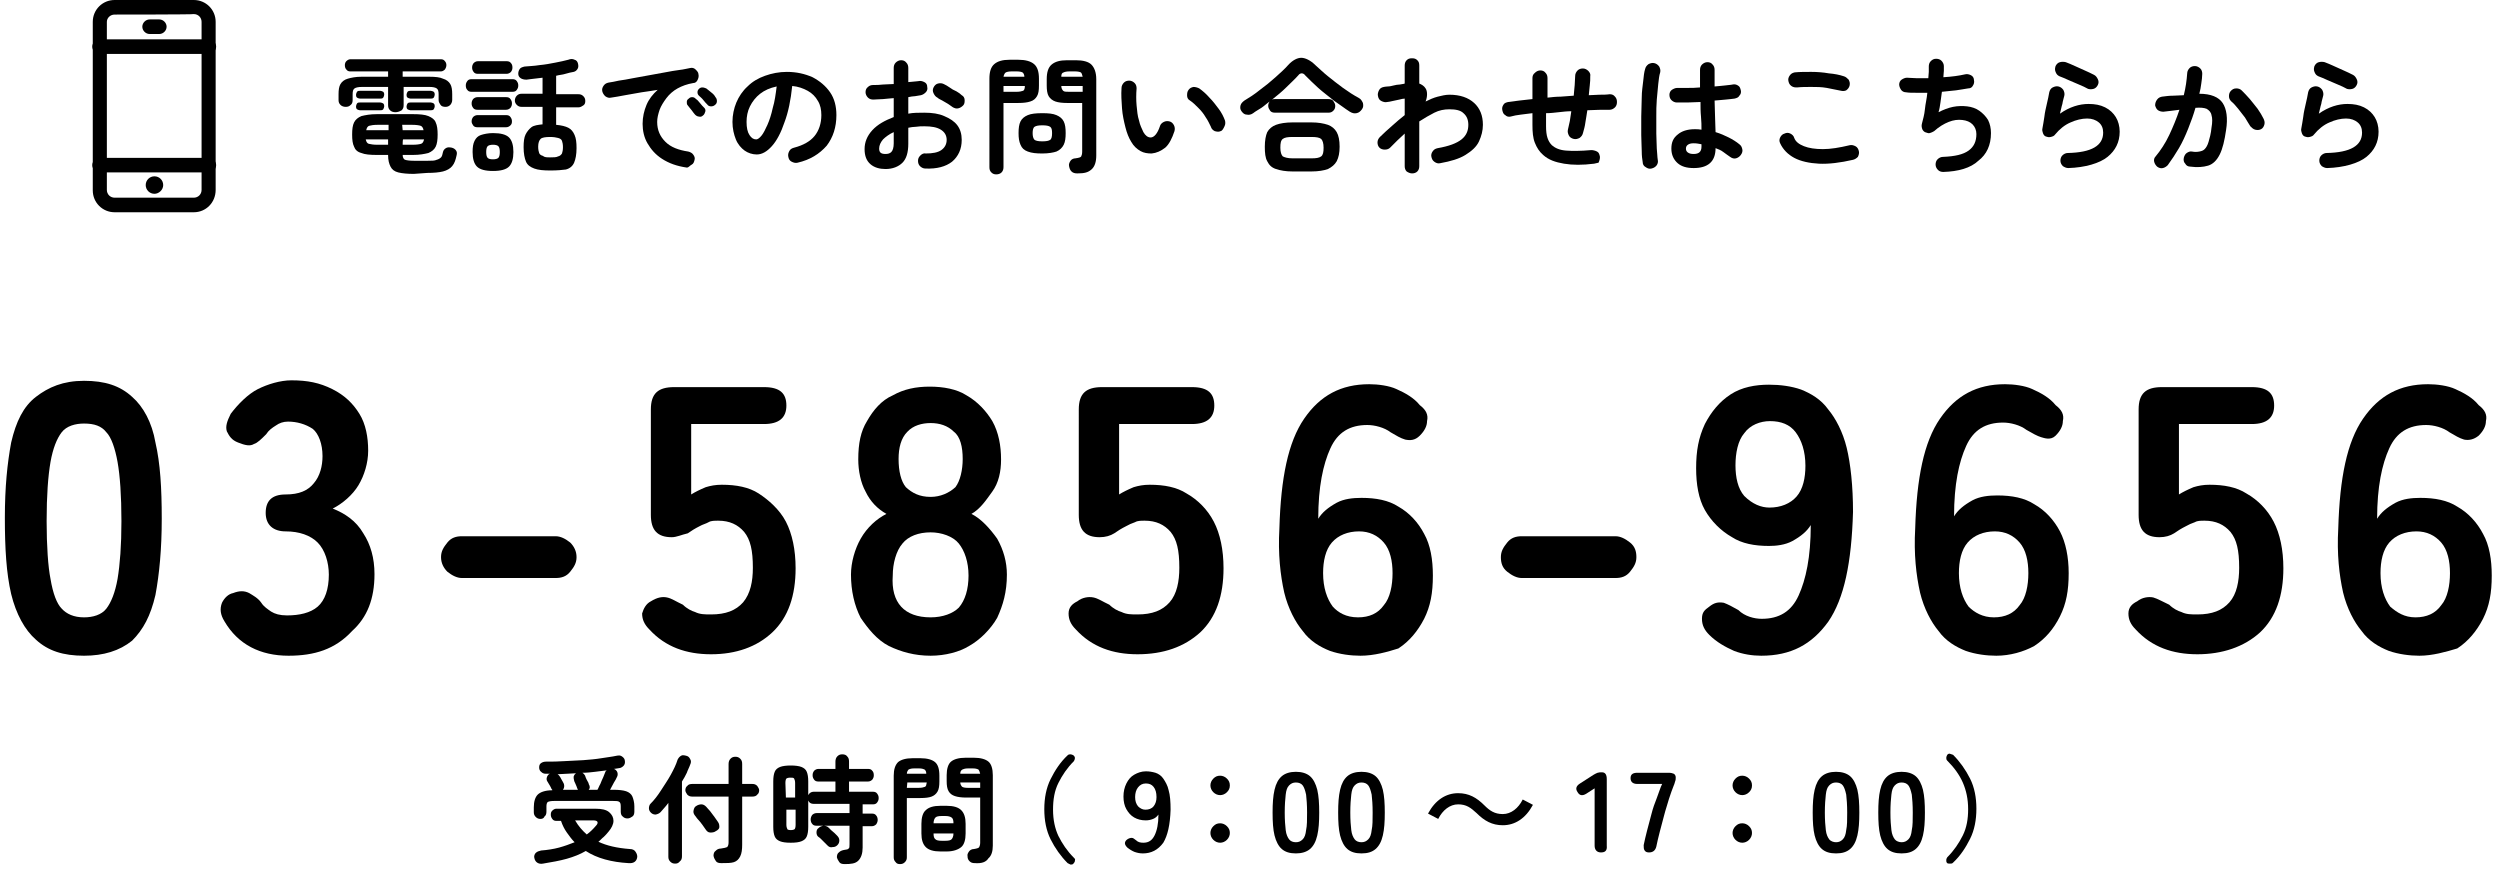
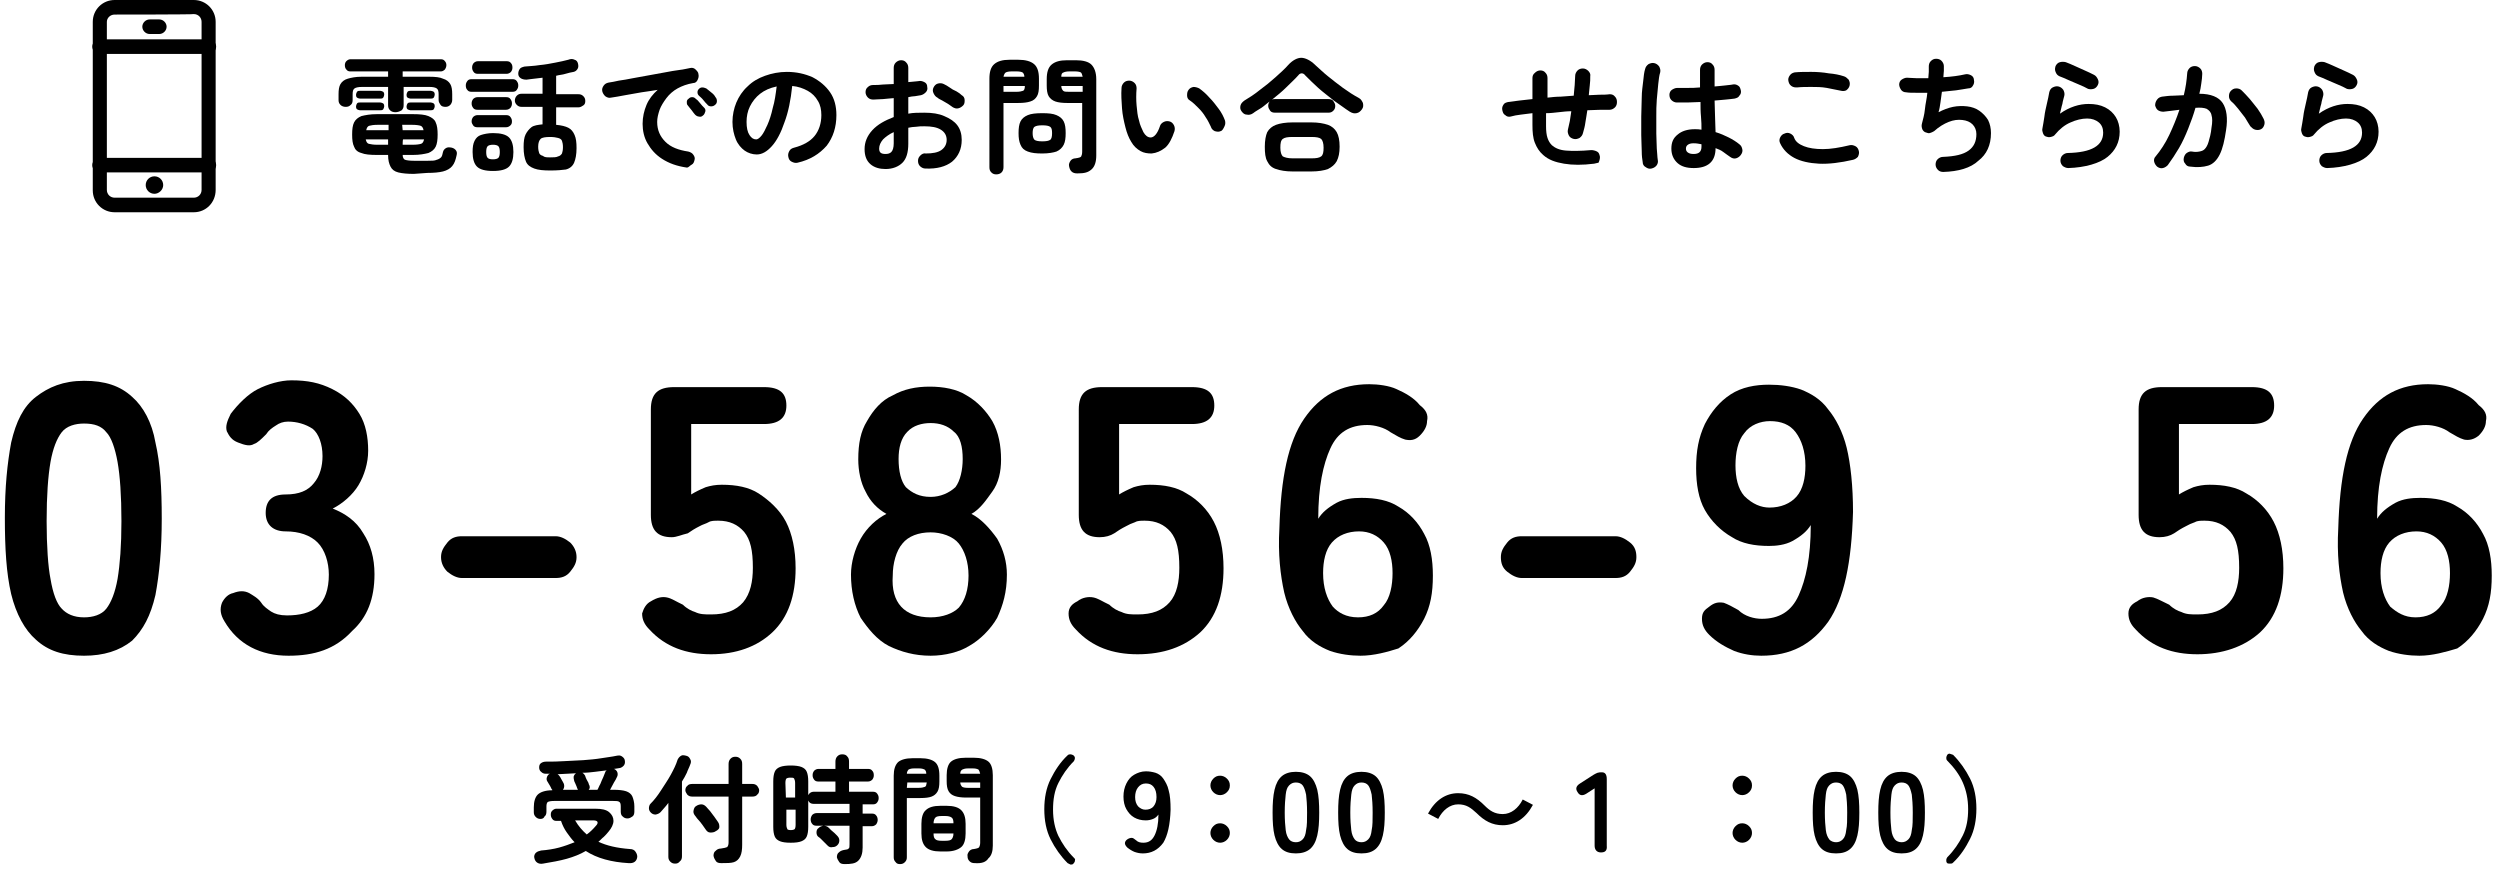
<svg xmlns="http://www.w3.org/2000/svg" version="1.1" id="_イヤー_2" x="0px" y="0px" width="514.7px" height="179.3px" viewBox="0 0 514.7 179.3" style="enable-background:new 0 0 514.7 179.3;" xml:space="preserve">
  <g>
    <g>
      <path d="M513.6,133.5" />
    </g>
    <g>
      <path d="M111.3,168.6c-0.4,0-0.7-0.1-1-0.4s-0.4-0.6-0.4-1v-1c0-1.2,0.3-2.1,0.8-2.6s1.5-0.9,3-0.9v-0.1c-0.1-0.1-0.2-0.2-0.3-0.5    c-0.1-0.2-0.2-0.4-0.4-0.7s-0.2-0.4-0.3-0.5c-0.2-0.3-0.2-0.6-0.1-0.9c0.1-0.3,0.3-0.6,0.6-0.7h-0.8c-0.4,0-0.7-0.1-1-0.4    c-0.3-0.2-0.4-0.6-0.4-0.9c0-0.4,0.1-0.7,0.4-0.9s0.6-0.3,1.1-0.3c1.2,0,2.4,0,3.7-0.1c1.3-0.1,2.6-0.1,3.9-0.2s2.5-0.2,3.7-0.4    s2.2-0.3,3.1-0.5c0.5-0.1,0.8-0.1,1.1,0.1c0.3,0.2,0.5,0.4,0.6,0.7c0.1,0.4,0.1,0.8-0.1,1.1s-0.5,0.5-0.8,0.6    c-0.2,0-0.4,0.1-0.6,0.1s-0.4,0.1-0.7,0.1l0,0c0.3,0.1,0.6,0.4,0.7,0.7s0.1,0.7-0.1,1c-0.1,0.3-0.3,0.6-0.6,1.1    c-0.3,0.5-0.5,1-0.8,1.5h0.7c1.1,0,2,0.1,2.6,0.3c0.6,0.2,1.1,0.6,1.3,1.1s0.4,1.2,0.4,2v1.1c0,0.4-0.1,0.8-0.4,1s-0.6,0.4-1,0.4    s-0.7-0.1-1-0.4c-0.3-0.2-0.4-0.6-0.4-1V166c0-0.5-0.1-0.8-0.3-0.9c-0.2-0.2-0.7-0.2-1.3-0.2h-12.1c-0.7,0-1.1,0.1-1.3,0.2    s-0.3,0.5-0.3,0.9v1.1c0,0.4-0.1,0.8-0.4,1C112,168.4,111.7,168.6,111.3,168.6L111.3,168.6z M111.8,177.8c-0.5,0.1-0.9,0-1.2-0.2    c-0.3-0.2-0.5-0.5-0.6-1c-0.1-0.4,0.1-0.8,0.3-1c0.3-0.3,0.7-0.4,1.1-0.5c1.3-0.1,2.6-0.3,3.7-0.6s2.2-0.7,3.2-1.1    c-0.6-0.6-1.1-1.3-1.6-2s-0.9-1.5-1.2-2.4h-1c-0.3,0-0.6-0.1-0.8-0.4s-0.3-0.5-0.3-0.9s0.1-0.6,0.3-0.8s0.5-0.4,0.8-0.4h8.1    c1.3,0,2.2,0.2,2.8,0.7c0.6,0.5,0.9,1.1,0.9,1.8s-0.4,1.5-1,2.2c-0.3,0.4-0.7,0.8-1,1.1c-0.4,0.3-0.7,0.7-1.1,1    c1.7,0.8,3.8,1.3,6.5,1.5c0.5,0,0.9,0.2,1.1,0.5s0.4,0.6,0.4,1.1c-0.1,0.9-0.7,1.4-1.8,1.3c-3.5-0.2-6.5-1-8.8-2.5    c-1.2,0.7-2.5,1.2-3.9,1.6S113.6,177.5,111.8,177.8L111.8,177.8z M115.9,162.6h3.1c0,0-0.1-0.1-0.1-0.2c-0.1-0.1-0.1-0.3-0.2-0.5    s-0.2-0.5-0.3-0.7c-0.1-0.2-0.2-0.4-0.2-0.5c-0.1-0.3-0.1-0.6-0.1-0.8c0.1-0.3,0.2-0.5,0.5-0.7c-0.6,0-1.3,0.1-1.9,0.1    s-1.3,0.1-1.9,0.1c0.1,0.1,0.3,0.2,0.4,0.4c0.1,0.1,0.2,0.3,0.3,0.5s0.3,0.5,0.4,0.7s0.2,0.4,0.2,0.4    C116.2,161.8,116.2,162.2,115.9,162.6L115.9,162.6z M120.8,171.8c0.7-0.5,1.3-1.1,1.9-1.8c0.3-0.3,0.4-0.6,0.3-0.8    s-0.4-0.3-0.9-0.3h-3.7C119.1,170.1,119.9,171,120.8,171.8L120.8,171.8z M121.2,162.6h1.8c0.2-0.3,0.3-0.7,0.6-1.2    c0.2-0.5,0.4-1,0.6-1.4c0.2-0.5,0.3-0.8,0.4-1c0-0.1,0.1-0.2,0.1-0.2s0.1-0.1,0.2-0.2c-0.8,0.1-1.6,0.2-2.4,0.3s-1.7,0.2-2.6,0.2    c0.2,0.1,0.4,0.3,0.5,0.5c0.1,0.1,0.1,0.3,0.2,0.5s0.2,0.5,0.4,0.8s0.2,0.4,0.2,0.5C121.5,161.9,121.5,162.3,121.2,162.6    L121.2,162.6z" />
      <path d="M139,177.8c-0.4,0-0.7-0.1-1-0.4c-0.3-0.3-0.4-0.6-0.4-1v-11.1c-0.5,0.7-1.1,1.3-1.6,1.9c-0.3,0.3-0.6,0.4-1,0.5    c-0.4,0-0.7-0.1-1-0.4c-0.3-0.3-0.4-0.6-0.4-0.9s0.1-0.7,0.3-0.9c0.8-0.8,1.5-1.7,2.2-2.8s1.4-2.1,2-3.2s1.1-2.1,1.4-3.1    c0.2-0.4,0.4-0.6,0.7-0.8s0.7-0.1,1.1,0c0.4,0.1,0.6,0.3,0.8,0.7c0.2,0.3,0.2,0.7,0,1.1c-0.2,0.6-0.5,1.1-0.7,1.7    c-0.3,0.6-0.6,1.2-1,1.8v15.4c0,0.4-0.1,0.8-0.4,1C139.7,177.7,139.4,177.8,139,177.8L139,177.8z M148.5,177.7    c-0.5,0-0.9-0.1-1.1-0.4s-0.4-0.6-0.5-1.1c0-0.4,0.1-0.8,0.4-1c0.3-0.3,0.6-0.5,1.1-0.5c0.7-0.1,1.1-0.2,1.3-0.3    c0.2-0.2,0.3-0.5,0.3-1V164h-7.5c-0.4,0-0.7-0.1-1-0.4c-0.2-0.3-0.4-0.6-0.4-0.9s0.1-0.7,0.4-0.9c0.2-0.3,0.6-0.4,1-0.4h7.5v-4.1    c0-0.4,0.1-0.8,0.4-1.1s0.6-0.4,1-0.4s0.7,0.1,1,0.4c0.3,0.3,0.4,0.6,0.4,1.1v4.1h2.1c0.4,0,0.7,0.1,1,0.4    c0.2,0.3,0.4,0.6,0.4,0.9s-0.1,0.7-0.4,0.9c-0.2,0.3-0.6,0.4-1,0.4h-2.1v9.9c0,1-0.1,1.8-0.4,2.4c-0.3,0.6-0.7,1-1.3,1.2    S149.6,177.7,148.5,177.7L148.5,177.7z M147.4,171.1c-0.4,0.3-0.8,0.3-1.2,0.3s-0.7-0.3-0.9-0.6s-0.4-0.6-0.7-1s-0.6-0.8-0.9-1.1    s-0.5-0.7-0.7-0.9c-0.2-0.3-0.3-0.6-0.2-1s0.2-0.7,0.6-0.9c0.3-0.2,0.7-0.3,1-0.3c0.4,0,0.7,0.2,1,0.5c0.2,0.2,0.5,0.6,0.8,0.9    c0.3,0.4,0.6,0.8,0.9,1.2c0.3,0.4,0.5,0.7,0.7,1c0.3,0.4,0.3,0.8,0.3,1.1S147.8,170.9,147.4,171.1L147.4,171.1z" />
      <path d="M173.9,177.9c-0.5,0-0.9-0.1-1.1-0.4s-0.4-0.6-0.5-1c0-0.4,0.1-0.8,0.4-1c0.3-0.3,0.6-0.4,1-0.5c0.5-0.1,0.9-0.1,1-0.3    c0.2-0.1,0.2-0.4,0.2-0.9V170h-6.8c-0.4,0-0.7-0.1-0.9-0.4c-0.2-0.2-0.3-0.6-0.3-0.9s0.1-0.6,0.3-0.9c0.2-0.2,0.5-0.4,0.9-0.4h6.8    v-1.9h-7.4c-0.5,0-0.9-0.2-1.1-0.7v5.4c0,0.9-0.1,1.5-0.3,2s-0.6,0.8-1.1,1s-1.2,0.3-2.2,0.3s-1.7-0.1-2.2-0.3s-0.9-0.5-1.1-1    s-0.3-1.1-0.3-2v-9.3c0-0.9,0.1-1.5,0.3-2s0.6-0.8,1.1-1s1.3-0.3,2.2-0.3s1.7,0.1,2.2,0.3s0.9,0.5,1.1,1c0.2,0.5,0.3,1.1,0.3,2    v2.8c0.2-0.4,0.6-0.7,1.1-0.7h4.5v-2.1h-3.5c-0.4,0-0.7-0.1-0.9-0.4s-0.3-0.5-0.3-0.9s0.1-0.6,0.3-0.9c0.2-0.2,0.5-0.4,0.9-0.4    h3.5v-1.5c0-0.4,0.1-0.8,0.4-1.1c0.3-0.3,0.6-0.4,1-0.4s0.8,0.1,1,0.4c0.3,0.3,0.4,0.6,0.4,1.1v1.5h3.9c0.4,0,0.7,0.1,0.9,0.4    c0.2,0.2,0.3,0.5,0.3,0.9s-0.1,0.6-0.3,0.9c-0.2,0.2-0.5,0.4-0.9,0.4h-3.9v2.1h4.9c0.4,0,0.7,0.1,0.9,0.4s0.3,0.5,0.3,0.9    s-0.1,0.6-0.3,0.9s-0.5,0.4-0.9,0.4h-2.1v1.9h1.9c0.4,0,0.7,0.1,0.9,0.4c0.2,0.2,0.3,0.6,0.3,0.9s-0.1,0.6-0.3,0.9    c-0.2,0.2-0.5,0.4-0.9,0.4h-1.9v4.4c0,1.2-0.3,2.1-0.9,2.7S175.2,177.9,173.9,177.9L173.9,177.9z M161.8,164.2h1.9v-3    c0-0.4-0.1-0.7-0.2-0.9s-0.4-0.2-0.8-0.2s-0.7,0.1-0.8,0.2c-0.1,0.1-0.2,0.4-0.2,0.9L161.8,164.2L161.8,164.2z M162.8,170.9    c0.4,0,0.7-0.1,0.8-0.2s0.2-0.4,0.2-0.9v-3.1h-1.9v3.1c0,0.4,0.1,0.7,0.2,0.9C162.1,170.8,162.4,170.9,162.8,170.9L162.8,170.9z     M170.4,174.1c-0.1-0.1-0.3-0.3-0.6-0.6s-0.5-0.5-0.7-0.7s-0.4-0.4-0.6-0.5c-0.3-0.2-0.4-0.6-0.4-0.9c0-0.4,0.1-0.7,0.4-0.9    c0.3-0.3,0.6-0.4,1-0.5c0.4,0,0.8,0.1,1.1,0.4c0.1,0.1,0.3,0.3,0.5,0.5s0.5,0.4,0.7,0.6s0.4,0.4,0.5,0.5c0.3,0.3,0.5,0.6,0.5,1    s-0.1,0.7-0.4,1c-0.3,0.3-0.6,0.4-1,0.4C171,174.5,170.7,174.4,170.4,174.1L170.4,174.1z" />
      <path d="M185.3,177.9c-0.4,0-0.7-0.1-0.9-0.4c-0.3-0.3-0.4-0.6-0.4-1v-16.8c0-1.3,0.3-2.2,0.9-2.8c0.6-0.5,1.6-0.8,3-0.8h1.6    c1.4,0,2.4,0.3,3,0.8s0.9,1.4,0.9,2.8v1.2c0,0.9-0.1,1.6-0.4,2.1c-0.3,0.5-0.7,0.8-1.2,1s-1.3,0.3-2.3,0.3h-2.8v12.2    c0,0.4-0.1,0.7-0.4,1C186,177.8,185.7,177.9,185.3,177.9L185.3,177.9z M186.7,162.2h2.5c0.6,0,0.9-0.1,1.2-0.2s0.3-0.4,0.4-0.9h-4    L186.7,162.2L186.7,162.2z M186.7,159.3h4c0-0.4-0.1-0.7-0.4-0.9c-0.2-0.1-0.6-0.2-1.1-0.2h-1c-0.5,0-0.9,0.1-1.1,0.2    C186.9,158.6,186.7,158.9,186.7,159.3z M193.6,175.3c-1.4,0-2.4-0.3-3-0.9c-0.6-0.6-0.9-1.5-0.9-2.8v-2c0-1.3,0.3-2.3,0.9-2.8    c0.6-0.6,1.6-0.9,3-0.9h1.3c1.4,0,2.4,0.3,3,0.9c0.6,0.6,0.9,1.5,0.9,2.8v2c0,1.3-0.3,2.3-0.9,2.8s-1.6,0.9-3,0.9H193.6z     M192.2,169.5h4.1c0-0.6-0.1-1-0.4-1.2s-0.7-0.3-1.3-0.3h-0.7c-0.7,0-1.1,0.1-1.3,0.3S192.2,168.9,192.2,169.5L192.2,169.5z     M193.9,173.1h0.7c0.7,0,1.1-0.1,1.3-0.3s0.4-0.6,0.4-1.2h-4.1c0,0.6,0.1,1,0.4,1.2C192.8,173,193.2,173.1,193.9,173.1    L193.9,173.1z M200.7,177.7c-0.5,0-0.8-0.1-1.1-0.4s-0.4-0.6-0.4-1c-0.1-0.4,0.1-0.7,0.3-1s0.6-0.5,1-0.5c0.6-0.1,1-0.2,1.1-0.4    s0.2-0.5,0.2-0.9v-9.3h-2.9c-0.9,0-1.7-0.1-2.3-0.3s-1-0.5-1.3-1s-0.4-1.2-0.4-2.1v-1.2c0-1.3,0.3-2.3,0.9-2.8    c0.6-0.5,1.6-0.8,3-0.8h1.7c1.4,0,2.4,0.3,3,0.8s0.9,1.5,0.9,2.8v14.5c0,1.2-0.3,2.1-0.9,2.6C203,177.5,202.1,177.8,200.7,177.7    L200.7,177.7z M197.7,159.3h4.1c-0.1-0.4-0.2-0.7-0.4-0.9c-0.2-0.1-0.6-0.2-1.1-0.2h-1c-0.5,0-0.9,0.1-1.1,0.2    C197.8,158.6,197.7,158.9,197.7,159.3L197.7,159.3z M199.2,162.2h2.6v-1.1h-4.1c0,0.4,0.2,0.7,0.4,0.9    C198.3,162.1,198.6,162.2,199.2,162.2z" />
    </g>
    <g>
      <path d="M81.4,23.1c-0.4,0-0.8-0.1-1.1-0.4c-0.3-0.3-0.4-0.6-0.4-1.1v-3.7h-5.4c-0.7,0-1.2,0.1-1.5,0.3s-0.4,0.6-0.4,1.2v1.2    c0,0.4-0.1,0.8-0.4,1c-0.3,0.3-0.6,0.4-1,0.4s-0.8-0.1-1.1-0.4c-0.3-0.3-0.4-0.6-0.4-1v-1.2c0-0.9,0.1-1.6,0.4-2.1    s0.8-0.9,1.5-1.1s1.6-0.4,2.8-0.4h5.5v-1.1h-7.8c-0.3,0-0.6-0.1-0.8-0.4c-0.2-0.2-0.3-0.5-0.3-0.9c0-0.3,0.1-0.6,0.3-0.8    c0.2-0.2,0.5-0.4,0.8-0.4h18.7c0.3,0,0.6,0.1,0.8,0.4c0.2,0.2,0.3,0.5,0.3,0.8s-0.1,0.6-0.3,0.9c-0.2,0.2-0.5,0.4-0.8,0.4h-7.9    v1.1h5.5c1.2,0,2.2,0.1,2.8,0.4c0.7,0.2,1.2,0.6,1.5,1.1s0.4,1.2,0.4,2.1v1.2c0,0.4-0.2,0.8-0.4,1c-0.3,0.3-0.6,0.4-1,0.4    s-0.8-0.1-1-0.4s-0.4-0.6-0.4-1v-1.2c0-0.6-0.1-1-0.4-1.2s-0.8-0.3-1.4-0.3h-5.4v3.7c0,0.5-0.1,0.8-0.4,1.1    C82.2,23,81.8,23.1,81.4,23.1L81.4,23.1z M85.2,35.8c-1.3,0-2.4-0.1-3.2-0.3s-1.3-0.6-1.6-1.2s-0.5-1.3-0.5-2.4h-2.3    c-1.4,0-2.5-0.1-3.2-0.4c-0.8-0.2-1.3-0.7-1.5-1.3c-0.3-0.6-0.4-1.4-0.4-2.5s0.1-1.9,0.4-2.5s0.8-1,1.5-1.3    c0.8-0.2,1.8-0.4,3.2-0.4H85c1.4,0,2.5,0.1,3.2,0.4s1.3,0.7,1.5,1.3c0.3,0.6,0.4,1.5,0.4,2.5s-0.1,1.9-0.4,2.5s-0.8,1-1.5,1.3    c-0.8,0.2-1.8,0.4-3.2,0.4h-2.1c0,0.5,0.2,0.9,0.5,1s0.9,0.2,1.8,0.2h2.9c0.8,0,1.4,0,1.8-0.2c0.4-0.1,0.7-0.3,0.9-0.5    s0.3-0.6,0.4-1.1c0.1-0.4,0.3-0.6,0.6-0.8c0.3-0.2,0.7-0.2,1.2-0.1c0.4,0.1,0.7,0.3,0.9,0.6c0.2,0.3,0.2,0.6,0.1,1    c-0.2,0.9-0.4,1.6-0.9,2.2c-0.4,0.5-1.1,0.9-1.9,1.1c-0.8,0.2-1.9,0.3-3.2,0.3L85.2,35.8L85.2,35.8z M74.1,20.3    c-0.2,0-0.4-0.1-0.6-0.2c-0.2-0.2-0.2-0.4-0.2-0.6s0.1-0.4,0.2-0.6c0.2-0.2,0.3-0.2,0.6-0.2h4.2c0.2,0,0.4,0.1,0.6,0.2    c0.2,0.2,0.2,0.4,0.2,0.6s-0.1,0.4-0.2,0.6c-0.2,0.2-0.3,0.2-0.6,0.2H74.1z M74.1,22.7c-0.2,0-0.4-0.1-0.6-0.2    c-0.2-0.2-0.2-0.4-0.2-0.6s0.1-0.4,0.2-0.6c0.2-0.2,0.3-0.2,0.6-0.2h4.2c0.2,0,0.4,0.1,0.6,0.2c0.2,0.2,0.2,0.4,0.2,0.6    s-0.1,0.4-0.2,0.6c-0.2,0.2-0.3,0.2-0.6,0.2H74.1z M75.4,26.8H80v-1.1h-2.3c-0.8,0-1.3,0.1-1.7,0.2C75.7,26,75.5,26.3,75.4,26.8z     M77.6,29.8h2.3v-1.1h-4.6c0.1,0.5,0.3,0.8,0.6,0.9C76.3,29.7,76.9,29.8,77.6,29.8z M82.9,26.8h4.3c-0.1-0.5-0.3-0.8-0.6-0.9    s-0.9-0.2-1.7-0.2h-2.1L82.9,26.8L82.9,26.8z M82.9,29.8H85c0.8,0,1.4-0.1,1.7-0.2c0.3-0.1,0.5-0.4,0.6-0.9H83    C82.9,28.7,82.9,29.8,82.9,29.8z M84.5,20.3c-0.2,0-0.4-0.1-0.6-0.2c-0.2-0.2-0.2-0.4-0.2-0.6s0.1-0.4,0.2-0.6    c0.2-0.2,0.4-0.2,0.6-0.2h4.2c0.2,0,0.4,0.1,0.6,0.2c0.2,0.2,0.2,0.4,0.2,0.6s-0.1,0.4-0.2,0.6c-0.2,0.2-0.4,0.2-0.6,0.2    C88.6,20.3,84.5,20.3,84.5,20.3z M84.5,22.7c-0.2,0-0.4-0.1-0.6-0.2c-0.2-0.2-0.2-0.4-0.2-0.6s0.1-0.4,0.2-0.6    c0.2-0.2,0.4-0.2,0.6-0.2h4.2c0.2,0,0.4,0.1,0.6,0.2c0.2,0.2,0.2,0.4,0.2,0.6s-0.1,0.4-0.2,0.6c-0.2,0.2-0.4,0.2-0.6,0.2    C88.6,22.7,84.5,22.7,84.5,22.7z" />
      <path d="M97.1,18.9c-0.4,0-0.7-0.1-0.9-0.4c-0.2-0.2-0.3-0.5-0.3-0.9s0.1-0.6,0.3-0.9s0.5-0.4,0.9-0.4h8.4c0.4,0,0.7,0.1,0.9,0.4    s0.3,0.5,0.3,0.9s-0.1,0.6-0.3,0.9s-0.5,0.4-0.9,0.4H97.1z M98.3,22.6c-0.4,0-0.7-0.1-0.9-0.4s-0.3-0.5-0.3-0.9s0.1-0.6,0.3-0.9    c0.2-0.2,0.5-0.4,0.9-0.4h5.9c0.4,0,0.7,0.1,0.9,0.4s0.3,0.5,0.3,0.9s-0.1,0.6-0.3,0.9c-0.2,0.2-0.5,0.4-0.9,0.4H98.3z M98.3,26.2    c-0.4,0-0.7-0.1-0.9-0.4s-0.3-0.5-0.3-0.8c0-0.4,0.1-0.6,0.3-0.9c0.2-0.2,0.5-0.4,0.9-0.4h5.9c0.4,0,0.7,0.1,0.9,0.4    s0.3,0.5,0.3,0.9s-0.1,0.6-0.3,0.8c-0.2,0.2-0.5,0.4-0.9,0.4H98.3z M98.4,15.2c-0.4,0-0.7-0.1-0.9-0.4s-0.3-0.5-0.3-0.9    s0.1-0.6,0.3-0.9c0.2-0.2,0.5-0.4,0.9-0.4h5.9c0.4,0,0.7,0.1,0.9,0.4c0.2,0.2,0.3,0.5,0.3,0.9s-0.1,0.6-0.3,0.9    c-0.2,0.2-0.5,0.4-0.9,0.4H98.4z M101.5,35.2c-1.6,0-2.7-0.3-3.3-0.9c-0.6-0.6-0.9-1.6-0.9-3c0-1,0.1-1.7,0.4-2.3s0.7-1,1.3-1.2    c0.6-0.2,1.5-0.4,2.5-0.4c1.6,0,2.7,0.3,3.3,0.9c0.6,0.6,0.9,1.6,0.9,3c0,1.4-0.3,2.4-0.9,3C104.2,34.9,103.1,35.2,101.5,35.2    L101.5,35.2z M101.5,32.8c0.5,0,0.9-0.1,1.1-0.3s0.3-0.6,0.3-1.2s-0.1-1-0.3-1.2c-0.2-0.2-0.6-0.3-1.1-0.3s-0.9,0.1-1.1,0.3    c-0.2,0.2-0.3,0.6-0.3,1.2s0.1,1,0.3,1.2C100.6,32.7,100.9,32.8,101.5,32.8z M113.3,35.1c-1.4,0-2.5-0.1-3.3-0.4s-1.4-0.7-1.7-1.4    c-0.3-0.7-0.5-1.7-0.5-3c0-1.1,0.1-2,0.4-2.6s0.7-1.1,1.2-1.5s1.4-0.5,2.3-0.6V22h-4.3c-0.4,0-0.7-0.1-1-0.4S106,21,106,20.7    s0.1-0.7,0.4-1s0.6-0.4,1-0.4h4.3V16c-0.6,0.1-1.1,0.1-1.7,0.2s-1.1,0.1-1.6,0.2c-0.5,0-0.9-0.1-1.2-0.3c-0.3-0.2-0.5-0.5-0.5-0.9    s0.1-0.7,0.3-1s0.6-0.4,1-0.5c0.9-0.1,1.9-0.1,3.1-0.3c1.1-0.1,2.2-0.3,3.2-0.5s2-0.4,2.7-0.6c0.5-0.2,0.9-0.2,1.3,0    c0.4,0.1,0.6,0.4,0.7,0.8c0.1,0.4,0.1,0.8-0.1,1.1s-0.4,0.5-0.8,0.6c-0.5,0.1-1.1,0.2-1.7,0.4s-1.2,0.2-1.9,0.4v3.8h4.6    c0.4,0,0.7,0.1,1,0.4s0.4,0.6,0.4,1s-0.1,0.7-0.4,0.9s-0.6,0.4-1,0.4h-4.6v3.6c1.1,0.1,1.9,0.3,2.5,0.6s1,0.8,1.3,1.5    s0.4,1.5,0.4,2.7c0,1.3-0.2,2.3-0.5,3s-0.9,1.2-1.7,1.4C115.8,35,114.7,35.1,113.3,35.1L113.3,35.1z M113.3,32.4    c0.7,0,1.2,0,1.6-0.2c0.4-0.1,0.6-0.3,0.8-0.6c0.1-0.3,0.2-0.7,0.2-1.3s-0.1-1-0.2-1.3s-0.4-0.5-0.8-0.6s-0.9-0.2-1.6-0.2    c-1,0-1.7,0.1-2,0.4s-0.5,0.8-0.5,1.6c0,0.6,0.1,1,0.2,1.3s0.4,0.5,0.8,0.6C112.1,32.4,112.6,32.4,113.3,32.4L113.3,32.4z" />
      <path d="M141.4,34.5c-2.1-0.3-3.7-0.9-5.1-1.8s-2.3-2-3-3.2s-1-2.6-1-4s0.3-2.7,0.8-3.9c0.5-1.2,1.3-2.2,2.3-3.1    c-1,0.2-2.1,0.3-3.3,0.5s-2.3,0.4-3.4,0.6c-1.1,0.2-2.1,0.4-2.9,0.5c-0.4,0.1-0.8,0-1.2-0.3c-0.3-0.3-0.5-0.6-0.6-1s0-0.8,0.3-1.2    s0.6-0.5,1-0.6c0.6-0.1,1.3-0.2,2.1-0.4c0.9-0.1,1.8-0.3,2.9-0.5c1.1-0.2,2.2-0.4,3.3-0.6c1.1-0.2,2.2-0.4,3.3-0.6s2.1-0.4,3-0.5    s1.6-0.3,2.2-0.4c0.4-0.1,0.8,0,1.1,0.3s0.6,0.6,0.6,1c0.1,0.4,0,0.8-0.2,1.2s-0.5,0.6-0.9,0.6c-1.2,0.2-2.3,0.6-3.2,1.1    s-1.7,1.2-2.3,2s-1.1,1.6-1.4,2.4c-0.3,0.9-0.5,1.7-0.5,2.5c0,1.7,0.6,3,1.7,4.1s2.7,1.7,4.7,2c0.4,0.1,0.8,0.3,1,0.6    c0.3,0.4,0.4,0.7,0.3,1.1c-0.1,0.4-0.2,0.8-0.6,1S141.8,34.5,141.4,34.5L141.4,34.5z M144.7,23.8c-0.2,0.2-0.5,0.3-0.8,0.2    c-0.3,0-0.6-0.2-0.8-0.4c-0.2-0.2-0.4-0.5-0.7-0.9s-0.6-0.7-0.8-1c-0.2-0.2-0.2-0.4-0.2-0.7c0-0.3,0.1-0.5,0.4-0.7    c0.2-0.2,0.4-0.3,0.7-0.3s0.5,0.1,0.7,0.3c0.3,0.2,0.6,0.5,0.9,0.9c0.3,0.4,0.6,0.7,0.9,1c0.2,0.2,0.3,0.5,0.2,0.8    S145,23.6,144.7,23.8L144.7,23.8z M147.2,21.6c-0.2,0.2-0.5,0.3-0.8,0.3s-0.6-0.1-0.8-0.4c-0.2-0.2-0.5-0.5-0.8-0.9    s-0.6-0.6-0.9-0.9c-0.2-0.2-0.3-0.4-0.3-0.7s0.1-0.5,0.3-0.7s0.4-0.3,0.7-0.3s0.5,0.1,0.8,0.2c0.3,0.2,0.6,0.5,1,0.8    s0.7,0.6,0.9,1c0.2,0.2,0.3,0.5,0.3,0.8C147.6,21.1,147.5,21.4,147.2,21.6L147.2,21.6z" />
      <path d="M164.2,33.5c-0.4,0.1-0.8,0-1.2-0.2s-0.6-0.5-0.7-1s0-0.8,0.2-1.2c0.2-0.4,0.6-0.6,1-0.7c1.9-0.5,3.3-1.3,4.2-2.4    s1.4-2.6,1.4-4.3c0-1.1-0.2-2.1-0.7-2.9c-0.5-0.9-1.2-1.6-2.1-2.1c-0.9-0.5-2-0.9-3.2-1c-0.3,2.9-0.8,5.4-1.6,7.5    c-0.7,2.1-1.6,3.8-2.6,4.9s-2,1.7-3.1,1.7c-0.9,0-1.8-0.3-2.5-0.8s-1.4-1.3-1.8-2.3c-0.4-1-0.7-2.2-0.7-3.6s0.3-2.8,0.8-4    s1.3-2.4,2.3-3.3c1-1,2.2-1.7,3.6-2.2s2.9-0.8,4.5-0.8c2,0,3.7,0.4,5.3,1.1c1.5,0.8,2.7,1.8,3.6,3.1c0.9,1.3,1.3,2.9,1.3,4.7    c0,2.5-0.7,4.6-2,6.3C168.7,31.7,166.8,32.9,164.2,33.5L164.2,33.5z M155.7,28.7c0.3,0,0.7-0.3,1.1-0.8s0.8-1.3,1.2-2.2    s0.8-2.1,1.1-3.5c0.4-1.3,0.6-2.8,0.8-4.4c-1.4,0.3-2.5,0.8-3.4,1.5s-1.6,1.6-2.1,2.6s-0.7,2.1-0.7,3.2c0,1.2,0.2,2.1,0.6,2.7    S155.1,28.7,155.7,28.7L155.7,28.7z" />
      <path d="M190.5,34.7c-0.4,0-0.8-0.2-1.1-0.5s-0.4-0.7-0.4-1.1c0-0.5,0.2-0.8,0.5-1.1s0.7-0.5,1.1-0.4c1.4,0,2.5-0.2,3.2-0.7    s1.1-1.2,1.1-2.1s-0.4-1.6-1.2-2.1s-1.9-0.7-3.4-0.7c-0.6,0-1.1,0-1.7,0.1c-0.5,0-1.1,0.1-1.6,0.2v3.3c0,1.8-0.4,3.1-1.2,3.9    s-2,1.3-3.5,1.3c-1.2,0-2.3-0.3-3.1-1s-1.2-1.7-1.2-3.1s0.5-2.7,1.6-3.9s2.6-2,4.4-2.7v-3.9c-0.8,0.1-1.5,0.1-2.2,0.2    c-0.7,0-1.4,0.1-2,0.1c-0.4,0-0.8-0.1-1.1-0.4s-0.5-0.7-0.5-1.1s0.1-0.8,0.5-1.1c0.3-0.3,0.7-0.4,1.1-0.4c0.6,0,1.3,0,2-0.1    c0.7,0,1.4-0.1,2.2-0.1V14c0-0.4,0.1-0.8,0.4-1.1c0.3-0.3,0.7-0.5,1.1-0.5s0.8,0.1,1.1,0.5c0.3,0.3,0.4,0.7,0.4,1.1v2.9    c0.4,0,0.8-0.1,1.1-0.1c0.4,0,0.7-0.1,1-0.1c0.4-0.1,0.8,0,1.2,0.2s0.6,0.5,0.6,1c0.1,0.4,0,0.8-0.3,1.1c-0.3,0.3-0.6,0.5-1,0.6    s-0.8,0.1-1.2,0.2c-0.4,0-0.9,0.1-1.4,0.2v3.4c1-0.2,2.1-0.2,3.3-0.2c1.6,0,3,0.2,4.1,0.7c1.2,0.5,2.1,1.1,2.7,1.9s0.9,1.8,0.9,3    c0,1.9-0.7,3.4-2,4.5C194.7,34.3,192.9,34.8,190.5,34.7L190.5,34.7z M182.3,31.7c0.5,0,0.9-0.1,1.2-0.4s0.5-0.9,0.5-1.8v-2.3    c-0.9,0.4-1.7,1-2.2,1.5c-0.5,0.6-0.8,1.2-0.8,1.9C181,31.4,181.4,31.7,182.3,31.7L182.3,31.7z M196.2,22.1    c-0.3-0.2-0.6-0.4-1-0.7c-0.4-0.2-0.8-0.5-1.2-0.7s-0.8-0.4-1-0.6c-0.4-0.2-0.6-0.5-0.8-0.9s-0.2-0.8,0-1.2    c0.2-0.4,0.5-0.7,0.9-0.8s0.8-0.1,1.2,0.1s0.8,0.4,1.2,0.7s0.9,0.6,1.4,0.8c0.5,0.3,0.8,0.5,1.1,0.8c0.4,0.2,0.6,0.6,0.6,1    s0,0.8-0.3,1.1c-0.3,0.3-0.6,0.5-1,0.6S196.6,22.3,196.2,22.1L196.2,22.1z" />
      <path d="M205.1,35.9c-0.4,0-0.7-0.1-1-0.4s-0.4-0.6-0.4-1.1V16.2c0-1.4,0.3-2.4,1-3s1.7-0.9,3.2-0.9h1.7c1.5,0,2.6,0.3,3.3,0.9    s1,1.6,1,3v1.4c0,1-0.1,1.7-0.4,2.2c-0.3,0.5-0.7,0.9-1.4,1.1c-0.6,0.2-1.4,0.3-2.5,0.3h-3v13.2c0,0.4-0.1,0.8-0.4,1.1    S205.5,35.9,205.1,35.9z M206.6,18.9h2.7c0.6,0,1-0.1,1.3-0.2s0.4-0.5,0.4-1h-4.4V18.9L206.6,18.9z M206.6,15.8h4.3    c0-0.4-0.2-0.8-0.4-0.9c-0.2-0.1-0.6-0.2-1.2-0.2h-1c-0.6,0-1,0.1-1.2,0.2S206.7,15.3,206.6,15.8L206.6,15.8z M214.6,31.6    c-1.3,0-2.2-0.1-3-0.4s-1.2-0.7-1.5-1.4s-0.4-1.4-0.4-2.4s0.1-1.8,0.4-2.4c0.3-0.6,0.8-1,1.5-1.3s1.7-0.4,3-0.4s2.2,0.1,2.9,0.4    s1.2,0.7,1.5,1.3c0.3,0.6,0.4,1.4,0.4,2.4s-0.1,1.8-0.4,2.4s-0.8,1.1-1.5,1.4C216.9,31.4,215.9,31.6,214.6,31.6z M214.6,29.1    c0.8,0,1.3-0.1,1.6-0.3c0.3-0.2,0.4-0.7,0.4-1.4s-0.1-1.1-0.4-1.3c-0.3-0.2-0.8-0.3-1.6-0.3s-1.3,0.1-1.6,0.3s-0.4,0.7-0.4,1.3    s0.1,1.1,0.4,1.4C213.3,29,213.8,29.1,214.6,29.1z M221.8,35.7c-0.5,0-0.9-0.1-1.2-0.4c-0.3-0.3-0.4-0.6-0.5-1.1    c-0.1-0.4,0.1-0.8,0.3-1.1s0.6-0.5,1-0.5c0.7-0.1,1.1-0.2,1.2-0.4c0.1-0.2,0.2-0.5,0.2-1v-10h-3.1c-1,0-1.8-0.1-2.4-0.3    s-1.1-0.6-1.4-1.1s-0.4-1.3-0.4-2.2v-1.3c0-1.4,0.3-2.4,1-3s1.7-0.9,3.2-0.9h1.8c1.5,0,2.6,0.3,3.2,0.9s1,1.6,1,3V32    c0,1.3-0.3,2.3-1,2.9S223.3,35.7,221.8,35.7L221.8,35.7z M218.5,15.8h4.4c-0.1-0.4-0.2-0.8-0.4-0.9s-0.6-0.2-1.2-0.2h-1.1    c-0.6,0-1,0.1-1.2,0.2C218.6,15,218.5,15.3,218.5,15.8L218.5,15.8z M220.1,18.9h2.8v-1.2h-4.4c0,0.5,0.2,0.8,0.4,1    S219.5,18.9,220.1,18.9L220.1,18.9z" />
      <path d="M237.1,31.6c-0.8,0-1.6-0.1-2.3-0.5s-1.4-1-1.9-1.9c-0.5-0.8-0.9-1.8-1.2-3s-0.6-2.5-0.7-3.9s-0.2-2.8-0.1-4.2    c0-0.4,0.2-0.8,0.5-1.1c0.3-0.3,0.7-0.4,1.1-0.4c0.4,0,0.8,0.2,1.1,0.5s0.4,0.7,0.4,1.1c-0.1,1.2-0.1,2.4,0,3.5s0.2,2.2,0.5,3.1    c0.2,1,0.6,1.7,0.9,2.4c0.4,0.7,0.9,1.1,1.5,1.1c0.7,0,1.4-0.8,1.9-2.3c0.1-0.4,0.4-0.7,0.8-0.9c0.4-0.2,0.8-0.2,1.2-0.1    s0.7,0.4,0.9,0.8s0.2,0.8,0.1,1.2c-0.5,1.5-1.1,2.7-1.9,3.4C239,31.1,238.1,31.5,237.1,31.6L237.1,31.6z M251.3,27    c-0.4,0.2-0.8,0.1-1.2,0c-0.4-0.2-0.7-0.5-0.8-0.9c-0.3-0.6-0.6-1.3-1.1-2c-0.4-0.7-0.9-1.3-1.5-1.9s-1.1-1.1-1.7-1.5    c-0.4-0.2-0.6-0.6-0.6-1s0-0.8,0.3-1.2c0.3-0.4,0.6-0.5,1-0.6c0.4,0,0.8,0.1,1.2,0.3c0.7,0.5,1.4,1.1,2.1,1.9    c0.7,0.7,1.3,1.5,1.9,2.3s1,1.6,1.3,2.4c0.1,0.4,0.1,0.8-0.1,1.2S251.7,26.9,251.3,27L251.3,27z" />
      <path d="M258,23.3c-0.4,0.3-0.9,0.4-1.3,0.3c-0.5,0-0.8-0.3-1.1-0.7c-0.3-0.4-0.3-0.8-0.2-1.2c0.1-0.4,0.4-0.7,0.8-1    c1-0.6,2.1-1.3,3.2-2.2c1.1-0.8,2.2-1.7,3.2-2.6s1.9-1.7,2.6-2.5c0.9-1,1.9-1.5,2.7-1.5s1.9,0.5,2.9,1.5c0.8,0.7,1.6,1.5,2.6,2.3    s2,1.6,3.1,2.4c1.1,0.8,2.2,1.5,3.3,2.1c0.4,0.2,0.6,0.6,0.8,1c0.1,0.5,0.1,0.9-0.2,1.3c-0.3,0.4-0.6,0.7-1.1,0.8    c-0.5,0.1-0.9,0-1.4-0.3c-1.1-0.7-2.1-1.5-3.3-2.3c-1.1-0.9-2.2-1.7-3.2-2.6s-1.9-1.8-2.7-2.6c-0.2-0.3-0.5-0.4-0.7-0.4    s-0.5,0.1-0.7,0.4c-0.7,0.8-1.6,1.6-2.5,2.5s-1.9,1.7-2.9,2.5c0.2-0.1,0.4-0.1,0.6-0.1h11c0.4,0,0.8,0.1,1,0.4s0.4,0.6,0.4,1    s-0.1,0.7-0.4,1s-0.6,0.4-1,0.4h-11c-0.4,0-0.8-0.1-1-0.4s-0.4-0.6-0.4-1s0.1-0.6,0.3-0.9c-0.6,0.4-1.1,0.9-1.7,1.3    S258.5,22.9,258,23.3L258,23.3z M266.1,35.3c-1.4,0-2.5-0.2-3.4-0.5s-1.4-0.8-1.8-1.6c-0.4-0.7-0.5-1.7-0.5-3s0.2-2.3,0.5-3    c0.4-0.7,1-1.2,1.8-1.5s2-0.5,3.4-0.5h3.9c1.4,0,2.5,0.2,3.4,0.5c0.8,0.3,1.4,0.8,1.8,1.5s0.6,1.7,0.6,3s-0.2,2.2-0.6,3    c-0.4,0.7-1,1.2-1.8,1.6c-0.8,0.3-2,0.5-3.4,0.5H266.1z M266.1,32.6h3.9c1,0,1.6-0.1,2-0.4c0.4-0.3,0.5-0.9,0.5-1.8    s-0.2-1.5-0.5-1.8c-0.4-0.3-1-0.4-2-0.4h-3.9c-1,0-1.6,0.1-2,0.4s-0.5,0.9-0.5,1.8s0.2,1.5,0.5,1.8    C264.5,32.4,265.1,32.6,266.1,32.6z" />
-       <path d="M290.7,35.7c-0.4,0-0.8-0.2-1.1-0.4c-0.3-0.3-0.4-0.7-0.4-1.1v-6.7c-0.5,0.5-1,0.9-1.5,1.4s-1,1-1.5,1.5    c-0.3,0.3-0.7,0.4-1.1,0.4s-0.8-0.1-1.1-0.4c-0.3-0.3-0.4-0.7-0.4-1.1s0.2-0.8,0.5-1.1c0.8-0.8,1.6-1.5,2.5-2.3s1.7-1.5,2.6-2.2    v-3.4c-0.3,0-0.7,0.1-1.1,0.2c-0.5,0.1-0.9,0.2-1.4,0.3s-0.8,0.2-1.1,0.2c-0.4,0.1-0.8,0-1.2-0.2c-0.4-0.2-0.6-0.5-0.7-1    c-0.1-0.4,0-0.8,0.2-1.2c0.2-0.4,0.5-0.6,1-0.7c0.1,0,0.4-0.1,0.8-0.1s0.8-0.1,1.2-0.2s0.9-0.2,1.3-0.2c0.4-0.1,0.8-0.1,1-0.2    v-3.7c0-0.4,0.1-0.8,0.4-1.1s0.6-0.4,1.1-0.4s0.8,0.1,1.1,0.4s0.4,0.6,0.4,1.1v3.7c0.5,0.2,1,0.5,1.3,1c0.2,0.3,0.3,0.7,0.3,1.2    s-0.1,1-0.3,1.5c0.8-0.4,1.7-0.8,2.5-1s1.6-0.4,2.4-0.4c2.2,0,3.9,0.6,5.1,1.7s1.8,2.6,1.8,4.5c0,1.2-0.3,2.3-0.8,3.4    s-1.5,2-2.8,2.8c-1.3,0.8-3,1.3-5.2,1.7c-0.4,0.1-0.8,0-1.2-0.3s-0.5-0.6-0.6-1c-0.1-0.4,0-0.8,0.3-1.2s0.6-0.5,1-0.6    c2.3-0.4,3.9-1,4.9-1.8s1.4-1.8,1.4-3c0-1-0.3-1.8-1-2.4c-0.6-0.6-1.6-0.8-2.9-0.8c-1.1,0-2.1,0.2-3.1,0.7s-2,1.1-3.1,1.8v9.2    c0,0.4-0.1,0.8-0.4,1.1S291.1,35.7,290.7,35.7L290.7,35.7z" />
      <path d="M328.2,33.7c-2.4,0.3-4.4,0.3-6.2,0s-3.2-0.8-4.3-1.8c-0.8-0.7-1.3-1.5-1.7-2.5c-0.4-1-0.5-2.2-0.5-3.7v-2.4    c-0.8,0.1-1.6,0.2-2.4,0.3c-0.8,0.1-1.4,0.2-2.1,0.4c-0.4,0.1-0.8,0-1.1-0.3c-0.4-0.2-0.5-0.6-0.6-1s0-0.8,0.2-1.1    c0.2-0.4,0.6-0.5,1-0.6c0.7-0.1,1.5-0.2,2.3-0.3c0.8-0.1,1.7-0.2,2.7-0.3v-4.3c0-0.4,0.1-0.8,0.5-1.1c0.3-0.3,0.7-0.5,1.1-0.5    s0.8,0.1,1.1,0.5c0.3,0.3,0.4,0.7,0.4,1.1v4c0.9-0.1,1.8-0.2,2.7-0.2c0.9-0.1,1.8-0.1,2.7-0.2c0.1-0.8,0.1-1.5,0.2-2.2    c0-0.7,0.1-1.3,0.1-1.9c0-0.4,0.2-0.8,0.5-1.1s0.7-0.4,1.1-0.4s0.8,0.2,1.1,0.5c0.3,0.3,0.5,0.7,0.4,1.1c0,0.6,0,1.2-0.1,1.9    s-0.1,1.3-0.2,2c0.8,0,1.5-0.1,2.2-0.1s1.4,0,2.1-0.1c0.4,0,0.8,0.1,1.1,0.5c0.3,0.3,0.4,0.7,0.4,1.1s-0.1,0.8-0.4,1.1    s-0.7,0.5-1.1,0.5c-1.4,0-3,0-4.6,0.1c-0.1,0.9-0.3,1.7-0.4,2.5s-0.3,1.5-0.5,2.2c-0.1,0.4-0.3,0.7-0.7,1    c-0.4,0.2-0.8,0.3-1.2,0.2c-0.4-0.1-0.8-0.3-1-0.7s-0.3-0.8-0.2-1.2c0.1-0.6,0.3-1.2,0.4-1.8c0.1-0.6,0.2-1.3,0.3-2    c-0.9,0-1.7,0.1-2.6,0.2s-1.7,0.2-2.6,0.2V26c0,1,0.1,1.8,0.3,2.4s0.5,1.1,0.9,1.5c0.7,0.6,1.6,1,2.9,1.1s3,0.1,5.2-0.1    c0.4,0,0.8,0.1,1.2,0.3s0.5,0.6,0.6,1.1c0,0.4-0.1,0.8-0.3,1.2C329,33.5,328.7,33.6,328.2,33.7L328.2,33.7z" />
      <path d="M340,34.7c-0.4,0.1-0.8,0-1.2-0.3c-0.4-0.2-0.6-0.6-0.6-1c-0.1-0.6-0.2-1.3-0.2-2.3s-0.1-2.1-0.1-3.3c0-1.2,0-2.5,0-3.8    s0.1-2.6,0.1-3.9s0.2-2.4,0.3-3.4s0.2-1.9,0.4-2.5c0.1-0.4,0.3-0.7,0.7-1c0.4-0.2,0.8-0.3,1.2-0.2c0.4,0.1,0.7,0.3,1,0.7    c0.2,0.4,0.3,0.8,0.2,1.2c-0.2,0.6-0.3,1.5-0.4,2.4s-0.2,2-0.3,3.2S341,22.8,341,24s0,2.4,0,3.5s0.1,2.2,0.1,3.1    c0.1,0.9,0.1,1.7,0.2,2.3c0.1,0.4,0,0.8-0.2,1.1S340.5,34.6,340,34.7L340,34.7z M348.7,34.6c-1.4,0-2.5-0.3-3.3-1s-1.3-1.7-1.3-3    s0.4-2.2,1.3-2.9c0.8-0.7,2-1.1,3.5-1.1c0.5,0,0.9,0,1.4,0.1c0-0.8,0-1.7-0.1-2.7s-0.1-2-0.1-3c-0.9,0-1.8,0.1-2.7,0.1    c-0.9,0-1.6,0-2.2,0c-0.4,0-0.8-0.2-1.1-0.5c-0.3-0.3-0.4-0.7-0.4-1.1s0.2-0.8,0.5-1s0.7-0.4,1.1-0.4c0.6,0,1.3,0,2.1,0    s1.7,0,2.6-0.1c0-0.7,0-1.3,0-1.9v-1.7c0-0.4,0.1-0.8,0.4-1.1s0.7-0.5,1.1-0.5s0.8,0.1,1.1,0.5c0.3,0.3,0.4,0.7,0.4,1.1    c0,0.5,0,1.1,0,1.7c0,0.6,0,1.1,0,1.7c0.8-0.1,1.5-0.1,2.1-0.2s1.2-0.1,1.6-0.2s0.8,0,1.1,0.2c0.4,0.2,0.5,0.6,0.6,1    s0,0.8-0.3,1.1c-0.2,0.4-0.6,0.5-1,0.6c-0.5,0.1-1.1,0.1-1.8,0.2s-1.5,0.1-2.3,0.2c0,1.2,0.1,2.4,0.1,3.5s0.1,2.1,0.1,3    c1,0.3,1.9,0.7,2.7,1.1s1.6,0.9,2.2,1.4c0.4,0.3,0.5,0.6,0.6,1s0,0.8-0.3,1.2c-0.2,0.3-0.6,0.6-1,0.7s-0.8,0-1.2-0.3    c-0.4-0.3-0.9-0.6-1.4-1s-1.1-0.6-1.6-0.8C353.2,33.3,351.6,34.6,348.7,34.6L348.7,34.6z M348.7,31.7c1.1,0,1.6-0.5,1.6-1.5    c0,0,0-0.1,0-0.2s0-0.2,0-0.3c-0.5-0.1-1-0.2-1.6-0.2s-0.9,0.1-1.2,0.3s-0.4,0.5-0.4,0.8s0.1,0.6,0.4,0.8S348.1,31.7,348.7,31.7    L348.7,31.7z" />
      <path d="M381.5,32.9c-2.6,0.6-5,0.9-7,0.8c-2-0.1-3.8-0.5-5.1-1.2s-2.3-1.7-2.9-3c-0.2-0.4-0.2-0.8,0-1.2c0.2-0.4,0.5-0.7,0.9-0.8    c0.4-0.2,0.8-0.2,1.2,0c0.4,0.2,0.7,0.5,0.8,0.9c0.3,0.8,1,1.3,2,1.7s2.3,0.6,3.9,0.6s3.4-0.3,5.5-0.8c0.4-0.1,0.8,0,1.2,0.2    c0.4,0.2,0.6,0.6,0.7,1s0,0.8-0.2,1.2C382.2,32.6,381.9,32.8,381.5,32.9L381.5,32.9z M379.1,18.7c-0.9-0.2-1.9-0.4-3-0.6    s-2.1-0.2-3.2-0.2c-1,0-2,0-2.9,0.1c-0.4,0-0.8,0-1.2-0.3s-0.5-0.6-0.6-1s0-0.8,0.3-1.2s0.6-0.5,1-0.6c1-0.1,2.2-0.1,3.4-0.1    s2.5,0.1,3.6,0.3c1.2,0.1,2.2,0.3,3.1,0.6c0.4,0.1,0.7,0.4,1,0.7c0.2,0.4,0.3,0.7,0.2,1.2c-0.1,0.4-0.3,0.7-0.7,1    C379.9,18.7,379.5,18.8,379.1,18.7L379.1,18.7z" />
      <path d="M400.1,35.4c-0.4,0-0.8-0.1-1.1-0.4s-0.5-0.7-0.5-1.1c0-0.4,0.1-0.8,0.4-1.1s0.7-0.5,1.1-0.5c2.5-0.1,4.2-0.5,5.3-1.3    s1.6-1.9,1.6-3.4c0-0.8-0.3-1.5-0.8-2s-1.2-0.8-2.1-0.9s-1.8,0-2.8,0.4s-2,1-3,1.9c-0.3,0.2-0.6,0.3-0.9,0.4s-0.6-0.1-1-0.2    c-0.3-0.2-0.5-0.4-0.6-0.8s-0.1-0.6,0-1c0.2-0.8,0.5-1.8,0.6-2.9s0.4-2.2,0.5-3.4c-0.9,0-1.6,0-2.4,0s-1.4,0-2-0.1    c-0.4,0-0.8-0.2-1-0.5s-0.4-0.7-0.4-1.1s0.2-0.8,0.5-1s0.7-0.4,1.1-0.4c0.6,0,1.2,0.1,2,0.1s1.5,0,2.4,0c0-0.5,0.1-0.9,0.1-1.3    s0-0.8,0-1.1c0-0.4,0.1-0.8,0.4-1.1s0.6-0.5,1.1-0.5c0.4,0,0.8,0.1,1.1,0.4s0.5,0.7,0.5,1.1c0,0.3,0,0.6,0,1s-0.1,0.8-0.1,1.3    c1.7-0.1,3.2-0.3,4.5-0.6c0.4-0.1,0.8,0,1.2,0.2c0.4,0.2,0.6,0.6,0.6,1c0.1,0.4,0,0.8-0.2,1.1c-0.2,0.4-0.5,0.6-1,0.6    c-0.8,0.1-1.6,0.3-2.5,0.4s-1.9,0.2-2.9,0.3c-0.1,0.8-0.2,1.5-0.3,2.2s-0.2,1.4-0.4,2c1-0.5,2-0.9,3-1.1s2-0.2,2.9-0.1    s1.8,0.4,2.5,0.9s1.3,1.1,1.8,1.9c0.4,0.8,0.6,1.7,0.6,2.7c0,2.5-0.9,4.4-2.6,5.7C405.7,34.6,403.2,35.3,400.1,35.4L400.1,35.4z" />
      <path d="M425.8,34.6c-0.4,0-0.8-0.2-1.1-0.4c-0.3-0.3-0.5-0.7-0.5-1.1c0-0.4,0.1-0.8,0.4-1.1c0.3-0.3,0.7-0.5,1.1-0.5    c4.9-0.1,7.3-1.5,7.3-4.2c0-0.9-0.3-1.6-0.9-2.1s-1.4-0.8-2.4-0.8c-1.1,0-2.3,0.3-3.4,0.8c-1.2,0.5-2.3,1.4-3.2,2.5    c-0.2,0.3-0.5,0.4-0.9,0.5s-0.7,0-1-0.1s-0.5-0.4-0.6-0.7c-0.1-0.3-0.2-0.6-0.1-1c0.1-0.7,0.3-1.5,0.4-2.4s0.3-1.7,0.5-2.6    s0.4-1.7,0.5-2.4c0.1-0.4,0.3-0.8,0.7-1s0.8-0.3,1.2-0.2c0.4,0.1,0.7,0.3,1,0.7c0.2,0.4,0.3,0.8,0.2,1.2c-0.1,0.5-0.3,1-0.4,1.7    c-0.2,0.6-0.3,1.3-0.5,2c2-1.4,4-2,5.9-2c1.3,0,2.4,0.2,3.4,0.7s1.7,1.2,2.2,2s0.8,1.9,0.8,3c0,2.2-0.9,3.9-2.5,5.2    S429.3,34.5,425.8,34.6L425.8,34.6z M429.9,18.3c-0.5-0.3-1.2-0.6-1.9-0.9s-1.4-0.6-2.1-0.9s-1.3-0.6-1.9-0.8    c-0.4-0.2-0.6-0.4-0.8-0.9s-0.1-0.8,0-1.2c0.2-0.4,0.5-0.7,0.9-0.8s0.8-0.1,1.2,0c0.6,0.2,1.2,0.5,1.9,0.8c0.7,0.3,1.3,0.6,2,0.9    c0.7,0.3,1.3,0.6,1.9,0.9c0.4,0.2,0.6,0.5,0.8,0.9c0.2,0.4,0.2,0.8,0,1.2c-0.2,0.4-0.5,0.7-0.9,0.8S430.3,18.4,429.9,18.3    L429.9,18.3z" />
      <path d="M450.9,34.3c-0.4,0-0.8-0.2-1-0.6c-0.3-0.3-0.4-0.7-0.3-1.2c0.1-0.4,0.3-0.8,0.6-1s0.7-0.4,1.1-0.3c0.5,0.1,1,0.1,1.5,0    s0.8-0.2,1.1-0.5c0.3-0.3,0.6-0.8,0.8-1.5s0.5-1.7,0.6-2.9c0.2-1.1,0.2-2,0-2.6c-0.1-0.6-0.5-1-1-1.3c-0.5-0.2-1.3-0.3-2.3-0.2    c-0.4,1.4-0.9,2.8-1.5,4.3s-1.2,2.8-1.9,4s-1.5,2.4-2.3,3.5c-0.3,0.3-0.6,0.5-1,0.6s-0.8,0-1.2-0.3c-0.3-0.3-0.5-0.6-0.6-1    s0-0.8,0.3-1.1c1-1.2,2-2.7,2.8-4.4c0.8-1.7,1.5-3.4,2.1-5.2c-0.5,0.1-1.1,0.1-1.6,0.2c-0.6,0.1-1.1,0.1-1.7,0.2    c-0.4,0-0.8-0.1-1.1-0.3s-0.5-0.6-0.6-1c0-0.4,0.1-0.8,0.4-1.2s0.6-0.5,1-0.6c0.8-0.1,1.5-0.2,2.3-0.2s1.5-0.1,2.2-0.1    c0.4-1.6,0.6-3.1,0.7-4.5c0-0.4,0.2-0.8,0.5-1.1s0.7-0.4,1.1-0.4s0.8,0.2,1.1,0.5c0.3,0.3,0.4,0.7,0.4,1.1c0,0.6-0.1,1.3-0.2,2    s-0.2,1.4-0.4,2.1c2.4,0,4,0.7,4.8,1.9s1.1,3.1,0.7,5.6c-0.3,2.1-0.7,3.8-1.3,5s-1.4,2-2.4,2.3S452.4,34.5,450.9,34.3L450.9,34.3z     M465.5,26.6c-0.4,0.2-0.8,0.2-1.2,0.1c-0.4-0.1-0.7-0.4-1-0.7c-0.3-0.5-0.7-1.1-1.1-1.8c-0.5-0.6-0.9-1.2-1.4-1.8    s-0.9-1.1-1.4-1.5c-0.3-0.3-0.5-0.6-0.5-1.1c0-0.4,0.1-0.8,0.4-1.1c0.3-0.3,0.6-0.5,1.1-0.5c0.4,0,0.8,0.1,1.1,0.4    c0.5,0.5,1.1,1.1,1.7,1.8c0.6,0.7,1.1,1.4,1.6,2c0.5,0.7,0.9,1.4,1.2,2c0.2,0.4,0.3,0.8,0.2,1.2S465.9,26.4,465.5,26.6L465.5,26.6    z" />
      <path d="M479.1,34.6c-0.4,0-0.8-0.2-1.1-0.4c-0.3-0.3-0.5-0.7-0.5-1.1c0-0.4,0.1-0.8,0.4-1.1c0.3-0.3,0.7-0.5,1.1-0.5    c4.9-0.1,7.3-1.5,7.3-4.2c0-0.9-0.3-1.6-0.9-2.1s-1.4-0.8-2.4-0.8c-1.1,0-2.3,0.3-3.4,0.8c-1.2,0.5-2.3,1.4-3.2,2.5    c-0.2,0.3-0.5,0.4-0.9,0.5s-0.7,0-1-0.1s-0.5-0.4-0.6-0.7c-0.1-0.3-0.2-0.6-0.1-1c0.1-0.7,0.3-1.5,0.4-2.4s0.3-1.7,0.5-2.6    s0.4-1.7,0.5-2.4c0.1-0.4,0.3-0.8,0.7-1s0.8-0.3,1.2-0.2c0.4,0.1,0.7,0.3,1,0.7c0.2,0.4,0.3,0.8,0.2,1.2c-0.1,0.5-0.3,1-0.4,1.7    c-0.2,0.6-0.3,1.3-0.5,2c2-1.4,4-2,5.9-2c1.3,0,2.4,0.2,3.4,0.7s1.7,1.2,2.2,2s0.8,1.9,0.8,3c0,2.2-0.9,3.9-2.5,5.2    S482.6,34.5,479.1,34.6L479.1,34.6z M483.2,18.3c-0.5-0.3-1.2-0.6-1.9-0.9s-1.4-0.6-2.1-0.9s-1.3-0.6-1.9-0.8    c-0.4-0.2-0.6-0.4-0.8-0.9s-0.1-0.8,0-1.2c0.2-0.4,0.5-0.7,0.9-0.8s0.8-0.1,1.2,0c0.6,0.2,1.2,0.5,1.9,0.8c0.7,0.3,1.3,0.6,2,0.9    c0.7,0.3,1.3,0.6,1.9,0.9c0.4,0.2,0.6,0.5,0.8,0.9c0.2,0.4,0.2,0.8,0,1.2c-0.2,0.4-0.5,0.7-0.9,0.8S483.6,18.4,483.2,18.3    L483.2,18.3z" />
    </g>
    <g>
      <path d="M43,35.5H20.5c-0.8,0-1.5-0.7-1.5-1.5s0.7-1.5,1.5-1.5H43c0.8,0,1.5,0.7,1.5,1.5S43.8,35.5,43,35.5z" />
      <path d="M43,11.1H20.5c-0.8,0-1.5-0.7-1.5-1.5s0.7-1.5,1.5-1.5H43c0.8,0,1.5,0.7,1.5,1.5S43.8,11.1,43,11.1z" />
      <path d="M32.8,7h-2c-0.8,0-1.5-0.7-1.5-1.5S30,4,30.8,4h2c0.8,0,1.5,0.7,1.5,1.5S33.6,7,32.8,7z" />
      <path d="M39.9,43.7H23.6c-2.5,0-4.5-2-4.5-4.5V4.5c0-2.5,2-4.5,4.5-4.5h16.3c2.5,0,4.5,2,4.5,4.5v34.6    C44.4,41.7,42.4,43.7,39.9,43.7z M23.6,3C22.7,3,22,3.7,22,4.5v34.6c0,0.9,0.7,1.6,1.6,1.6h16.3c0.9,0,1.6-0.7,1.6-1.6V4.5    c0-0.9-0.7-1.6-1.6-1.6C39.9,3,23.6,3,23.6,3z" />
      <g>
        <circle cx="31.8" cy="38.2" r="1" />
        <path d="M31.8,39.9c-1,0-1.8-0.8-1.8-1.8s0.8-1.8,1.8-1.8s1.8,0.8,1.8,1.8S32.7,39.9,31.8,39.9z M31.8,37.9     c-0.2,0-0.3,0.1-0.3,0.3s0.1,0.3,0.3,0.3s0.3-0.1,0.3-0.3S31.9,37.9,31.8,37.9z" />
      </g>
    </g>
  </g>
  <g>
    <path d="M17.3,135c-4.3,0-7.4-1-9.9-3.3c-2.3-2-4.1-5.3-5.1-9.4c-1-4.3-1.3-9.4-1.3-15.7c0-6.3,0.5-11.2,1.3-15.5   c1-4.3,2.5-7.4,5.1-9.4s5.6-3.3,9.9-3.3s7.4,1,9.9,3.3c2.3,2,4.1,5.3,4.8,9.4c1,4.3,1.3,9.4,1.3,15.7c0,6.3-0.5,11.4-1.3,15.7   c-1,4.3-2.5,7.1-4.8,9.4C24.6,134,21.3,135,17.3,135z M17.3,127.1c1.8,0,3.6-0.5,4.6-1.8s1.8-3.3,2.3-6.1c0.5-3,0.8-6.9,0.8-11.9   c0-5.3-0.3-9.4-0.8-12.2S22.9,90,21.9,89c-1-1.3-2.5-1.8-4.6-1.8c-1.8,0-3.6,0.5-4.6,1.8s-1.8,3.3-2.3,6.1   C9.9,98,9.6,102,9.6,107.3c0,5.1,0.3,9.4,0.8,11.9c0.5,3,1.3,5.1,2.3,6.1C13.7,126.4,15.2,127.1,17.3,127.1z" />
    <path d="M59.4,135c-5.8,0-10.4-2.3-13.2-7.1c-0.8-1.3-1-2.5-0.5-3.8c0.5-1,1.3-1.8,2.3-2c1.3-0.5,2.3-0.5,3.3,0   c0.8,0.5,1.8,1,2.5,2c0.5,0.8,1.3,1.3,2,1.8c0.8,0.5,1.8,0.8,3.3,0.8c2.5,0,4.8-0.5,6.3-1.8c1.5-1.3,2.3-3.6,2.3-6.6   c0-2.5-0.8-5.1-2.3-6.6s-3.8-2.3-6.6-2.3c-2.5,0-4.1-1.3-4.1-3.8s1.3-3.8,4.1-3.8s4.6-0.8,5.8-2.3c1.3-1.5,1.8-3.6,1.8-5.6   c0-2.5-0.8-4.6-2-5.6c-1.5-1-3.3-1.5-5.1-1.5c-1,0-1.8,0.3-2.5,0.8c-0.8,0.5-1.5,1-2,1.8c-1,1-1.8,1.8-2.5,2   c-0.8,0.5-1.8,0.3-3.3-0.3c-1.3-0.5-1.8-1.3-2.3-2.3c-0.3-1,0-2,0.8-3.6c1.5-2,3.6-4.1,5.6-5.1s4.6-1.8,6.9-1.8   c3.3,0,5.8,0.5,8.4,1.8s4.3,3,5.6,5.1s1.8,4.8,1.8,7.6c0,2.5-0.8,5.1-2,7.1s-3.3,3.8-5.3,4.8c2.5,1,4.8,2.5,6.3,5.1   c1.5,2.3,2.3,5.1,2.3,8.4c0,5.1-1.5,8.9-4.6,11.7C69,133.7,64.7,135,59.4,135z" />
    <path d="M95.1,119c-1,0-2-0.5-3-1.3c-0.8-0.8-1.3-1.8-1.3-3s0.5-2,1.3-3s1.8-1.3,3-1.3h19.3c1,0,2,0.5,3,1.3c0.8,0.8,1.3,1.8,1.3,3   s-0.5,2-1.3,3s-1.8,1.3-3,1.3H95.1z" />
    <path d="M146.4,134.7c-5.1,0-9.4-1.5-12.7-5.1c-1-1-1.5-2-1.5-3.3c0.3-1,0.8-2,1.8-2.5c1.3-0.8,2.3-1,3.3-0.8s1.8,0.8,3.3,1.5   c0.8,0.8,1.8,1.3,2.5,1.5c1,0.5,2,0.5,3.3,0.5c3,0,5.1-0.8,6.6-2.5c1.5-1.8,2-4.3,2-7.1c0-3.6-0.5-5.8-1.8-7.4   c-1.3-1.5-3-2.3-5.3-2.3c-0.8,0-1.5,0-2,0.3s-1.3,0.5-1.8,0.8c-1,0.5-1.8,1-2.5,1.5c-1.3,0.3-2.3,0.8-3.3,0.8c-3,0-4.3-1.5-4.3-4.6   V84.3c0-3.3,1.5-4.6,4.8-4.6h18.5c3.3,0,4.6,1.3,4.6,3.8s-1.5,3.8-4.6,3.8h-15v14.5c0.8-0.5,1.8-1,3-1.5c1-0.3,2-0.5,3.3-0.5   c3,0,5.6,0.5,7.6,1.8s4.3,3.3,5.6,5.8s2,5.8,2,9.6c0,5.6-1.5,10.1-4.8,13.2C155.8,133.2,151.5,134.7,146.4,134.7z" />
    <path d="M191.6,135c-3.3,0-6.1-0.8-8.6-2c-2.5-1.3-4.3-3.6-5.8-5.8c-1.3-2.5-2-5.6-2-8.9c0-2.5,0.8-5.3,2-7.4   c1.3-2.3,3.3-4.1,5.3-5.1c-1.8-1-3.3-2.5-4.3-4.6c-1-1.8-1.5-4.3-1.5-6.6c0-3.3,0.5-5.8,1.8-7.9c1.3-2.3,3-4.3,5.3-5.3   c2.3-1.3,4.8-1.8,7.6-1.8s5.6,0.5,7.6,1.8c2.3,1.3,4.1,3.3,5.3,5.3c1.3,2.3,1.8,5.1,1.8,7.9c0,2.5-0.5,4.8-1.8,6.6   c-1.3,1.8-2.5,3.6-4.3,4.6c2,1,3.8,3,5.3,5.1c1.3,2.3,2,4.8,2,7.4c0,3.6-0.8,6.3-2,8.9c-1.3,2.3-3.6,4.6-5.8,5.8   C197.6,134.2,194.6,135,191.6,135z M191.6,127.1c2.5,0,4.6-0.8,5.8-2c1.3-1.5,2-3.8,2-6.6s-0.8-5.1-2-6.6s-3.6-2.3-5.8-2.3   c-2.5,0-4.6,0.8-5.8,2.3c-1.3,1.5-2,4.1-2,6.6C183.4,124.1,186.2,127.1,191.6,127.1z M191.6,102.3c2,0,3.8-0.8,5.1-2   c1-1.3,1.5-3.6,1.5-5.8c0-2.5-0.5-4.6-1.8-5.6c-1.3-1.3-3-1.8-4.8-1.8s-3.6,0.5-4.8,1.8c-1.3,1.3-1.8,3.3-1.8,5.6   c0,2.5,0.5,4.6,1.5,5.8C187.8,101.5,189.3,102.3,191.6,102.3z" />
    <path d="M234.2,134.7c-5.1,0-9.4-1.5-12.7-5.1c-1-1-1.5-2-1.5-3.3s0.8-2,1.8-2.5c1-0.8,2.3-1,3.3-0.8s1.8,0.8,3.3,1.5   c0.8,0.8,1.8,1.3,2.5,1.5c1,0.5,2,0.5,3.3,0.5c3,0,5.1-0.8,6.6-2.5s2-4.3,2-7.1c0-3.6-0.5-5.8-1.8-7.4c-1.3-1.5-3-2.3-5.3-2.3   c-0.8,0-1.5,0-2,0.3c-0.8,0.3-1.3,0.5-1.8,0.8c-1,0.5-1.8,1-2.5,1.5c-0.8,0.5-1.8,0.8-3,0.8c-3,0-4.3-1.5-4.3-4.6V84.3   c0-3.3,1.5-4.6,4.8-4.6h18.5c3.3,0,4.6,1.3,4.6,3.8s-1.5,3.8-4.6,3.8h-15v14.5c0.8-0.5,1.8-1,3-1.5c1-0.3,2-0.5,3.3-0.5   c3,0,5.6,0.5,7.6,1.8c2.3,1.3,4.3,3.3,5.6,5.8s2,5.8,2,9.6c0,5.6-1.5,10.1-4.8,13.2C243.8,133.2,239.5,134.7,234.2,134.7z" />
    <path d="M280.1,135c-2,0-4.3-0.3-6.3-1c-2-0.8-4.1-2-5.6-4.1c-1.5-1.8-3-4.6-3.8-7.9c-0.8-3.6-1.3-7.9-1-13.2   c0.3-10.4,1.8-17.8,5.1-22.6c3.3-4.8,7.6-7.1,13.4-7.1c1.8,0,4.1,0.3,5.6,1c1.8,0.8,3.6,1.8,4.8,3.3c1.3,1,1.8,2,1.5,3.3   c0,1-0.5,2-1.5,3s-2,1-3,0.8c-1-0.3-1.8-0.8-3-1.5c-1.3-1-3.3-1.5-4.8-1.5c-3.6,0-6.1,1.5-7.6,4.8s-2.5,7.9-2.5,14.5   c0.8-1.3,2-2.3,3.8-3.3c1.5-0.8,3.3-1,5.1-1c3,0,5.6,0.5,7.6,1.8c2.3,1.3,4.1,3.3,5.3,5.6c1.3,2.3,1.8,5.3,1.8,8.6   c0,3.6-0.5,6.3-1.8,8.9c-1.3,2.5-3,4.6-5.3,6.1C285.7,134.2,282.9,135,280.1,135z M279.6,127.1c2.3,0,4.1-0.8,5.3-2.5   c1.3-1.5,1.8-4.1,1.8-6.6s-0.5-4.8-1.8-6.3s-3-2.3-5.1-2.3c-2.3,0-4.3,0.8-5.6,2.3c-1.3,1.5-1.8,3.8-1.8,6.3c0,3,0.8,5.3,2,6.9   C275.5,126.1,277.1,127.1,279.6,127.1z" />
    <path d="M313.3,119c-1,0-2-0.5-3-1.3s-1.3-1.8-1.3-3s0.5-2,1.3-3s1.8-1.3,3-1.3h19.3c1,0,2,0.5,3,1.3s1.3,1.8,1.3,3s-0.5,2-1.3,3   s-1.8,1.3-3,1.3H313.3z" />
    <path d="M362.6,135c-1.8,0-3.8-0.3-5.6-1c-1.8-0.8-3.6-1.8-5.1-3.3c-1-1-1.5-2-1.5-3.3s0.5-1.8,1.5-2.5c1-0.8,1.8-1,3-0.8   c0.8,0.3,1.8,0.8,3,1.5c1.3,1.3,3.3,1.8,4.8,1.8c3.6,0,6.1-1.5,7.6-4.8s2.5-7.9,2.5-14.5c-0.8,1.3-2,2.3-3.8,3.3   c-1.5,0.8-3.3,1-4.8,1c-3,0-5.6-0.5-7.6-1.8c-2.3-1.3-4.3-3.3-5.6-5.6s-1.8-5.3-1.8-8.6c0-3.6,0.5-6.3,1.8-9.1   c1.3-2.5,3-4.6,5.3-6.1s5.1-2,7.9-2c2.3,0,4.6,0.3,6.6,1c2,0.8,4.1,2,5.6,4.1c1.5,1.8,3,4.6,3.8,7.9s1.3,7.9,1.3,13.2   c-0.3,10.4-1.8,17.8-5.1,22.6C373,132.7,368.7,135,362.6,135z M364.3,104.5c2.3,0,4.3-0.8,5.6-2.3c1.3-1.5,1.8-3.8,1.8-6.3   c0-3-0.8-5.3-2-6.9s-3-2.3-5.3-2.3c-2,0-4.1,0.8-5.3,2.5c-1.3,1.5-1.8,4.1-1.8,6.6s0.5,4.8,1.8,6.3   C360.8,103.8,362.6,104.5,364.3,104.5z" />
-     <path d="M411,135c-2,0-4.3-0.3-6.3-1c-2-0.8-4.1-2-5.6-4.1c-1.5-1.8-3-4.6-3.8-7.9c-0.8-3.6-1.3-7.9-1-13.2   c0.3-10.4,1.8-17.8,5.1-22.6c3.3-4.8,7.6-7.1,13.4-7.1c1.8,0,4.1,0.3,5.6,1c1.8,0.8,3.6,1.8,4.8,3.3c1.3,1,1.8,2,1.5,3.3   c0,1-0.5,2-1.5,3s-2.3,0.5-3,0.3s-1.8-0.8-3-1.5c-1.3-1-3.3-1.5-4.8-1.5c-3.6,0-6.1,1.5-7.6,4.8s-2.5,7.9-2.5,14.5   c0.8-1.3,2-2.3,3.8-3.3c1.5-0.8,3.3-1,5.1-1c3,0,5.6,0.5,7.6,1.8c2.3,1.3,4.1,3.3,5.3,5.6s1.8,5.3,1.8,8.6c0,3.6-0.5,6.3-1.8,8.9   c-1.3,2.6-3,4.6-5.3,6.1C416.6,134.2,413.8,135,411,135z M410.5,127.1c2.3,0,4.1-0.8,5.3-2.5c1.3-1.5,1.8-4.1,1.8-6.6   s-0.5-4.8-1.8-6.3s-3-2.3-5.1-2.3c-2.3,0-4.3,0.8-5.6,2.3c-1.3,1.5-1.8,3.8-1.8,6.3c0,3,0.8,5.3,2,6.9   C406.5,126.1,408.2,127.1,410.5,127.1z" />
    <path d="M452.4,134.7c-5.1,0-9.4-1.5-12.7-5.1c-1-1-1.5-2-1.5-3.3s0.8-2,1.8-2.5c1-0.8,2.3-1,3.3-0.8c1,0.3,1.8,0.8,3.3,1.5   c0.8,0.8,1.8,1.3,2.5,1.5c1,0.5,2,0.5,3.3,0.5c3,0,5.1-0.8,6.6-2.5s2-4.3,2-7.1c0-3.6-0.5-5.8-1.8-7.4c-1.3-1.5-3-2.3-5.3-2.3   c-0.8,0-1.5,0-2,0.3c-0.8,0.3-1.3,0.5-1.8,0.8c-1,0.5-1.8,1-2.5,1.5c-0.8,0.5-1.8,0.8-3,0.8c-3,0-4.3-1.5-4.3-4.6V84.3   c0-3.3,1.5-4.6,4.8-4.6h18.5c3.3,0,4.6,1.3,4.6,3.8s-1.5,3.8-4.6,3.8h-15v14.5c0.8-0.5,1.8-1,3-1.5c1-0.3,2-0.5,3.3-0.5   c3,0,5.6,0.5,7.6,1.8c2.3,1.3,4.3,3.3,5.6,5.8c1.3,2.5,2,5.8,2,9.6c0,5.6-1.5,10.1-4.8,13.2C462,133.2,457.5,134.7,452.4,134.7z" />
    <path d="M498.1,135c-2,0-4.3-0.3-6.3-1c-2-0.8-4.1-2-5.6-4.1c-1.5-1.8-3-4.6-3.8-7.9c-0.8-3.6-1.3-7.9-1-13.2   c0.3-10.4,1.8-17.8,5.1-22.6c3.3-4.8,7.6-7.1,13.4-7.1c1.8,0,4.1,0.3,5.6,1c1.8,0.8,3.6,1.8,4.8,3.3c1.3,1,1.8,2,1.5,3.3   c0,1-0.5,2-1.5,3c-1,0.8-2,1-3,0.8c-1-0.3-1.8-0.8-3-1.5c-1.3-1-3.3-1.5-4.8-1.5c-3.6,0-6.1,1.5-7.6,4.8s-2.5,7.9-2.5,14.5   c0.8-1.3,2-2.3,3.8-3.3c1.5-0.8,3.3-1,5.1-1c3,0,5.6,0.5,7.6,1.8c2.3,1.3,4.1,3.3,5.3,5.6c1.3,2.3,1.8,5.3,1.8,8.6   c0,3.6-0.5,6.3-1.8,8.9c-1.3,2.5-3,4.6-5.3,6.1C503.6,134.2,500.8,135,498.1,135z M497.3,127.1c2.3,0,4.1-0.8,5.3-2.5   c1.3-1.5,1.8-4.1,1.8-6.6s-0.5-4.8-1.8-6.3s-3-2.3-5.1-2.3c-2.3,0-4.3,0.8-5.6,2.3c-1.3,1.5-1.8,3.8-1.8,6.3c0,3,0.8,5.3,2,6.9   C493.5,126.1,495,127.1,497.3,127.1z" />
  </g>
  <g>
    <g>
      <path d="M219.8,177.7c-1.4-1.4-2.6-3.1-3.5-4.9c-0.9-1.8-1.3-3.9-1.3-6.2s0.4-4.4,1.3-6.2s2-3.5,3.5-4.9c0.2-0.2,0.4-0.2,0.6-0.2    c0.2,0,0.4,0.1,0.6,0.2c0.2,0.2,0.3,0.3,0.3,0.6c0,0.2-0.1,0.4-0.2,0.6c-1.4,1.4-2.4,2.9-3.2,4.5s-1.1,3.4-1.1,5.5    s0.4,3.9,1.1,5.4c0.8,1.6,1.8,3.1,3.2,4.5c0.2,0.2,0.3,0.3,0.2,0.6c0,0.2-0.1,0.4-0.3,0.6c-0.2,0.2-0.3,0.2-0.6,0.2    C220.2,177.9,220,177.8,219.8,177.7z" />
      <path d="M235.3,175.7c-0.6,0-1.1-0.1-1.7-0.3c-0.5-0.2-1-0.5-1.5-0.9c-0.3-0.3-0.5-0.6-0.5-0.9s0.2-0.6,0.5-0.8s0.6-0.3,0.9-0.3    s0.5,0.2,0.9,0.5c0.4,0.4,0.9,0.5,1.5,0.5c1.1,0,1.8-0.5,2.3-1.5s0.8-2.4,0.8-4.3c-0.3,0.4-0.6,0.7-1.1,0.9s-1,0.3-1.5,0.3    c-0.9,0-1.7-0.2-2.4-0.6s-1.2-1-1.6-1.7s-0.6-1.6-0.6-2.6s0.2-1.9,0.6-2.7s0.9-1.4,1.6-1.8c0.7-0.4,1.5-0.7,2.4-0.7    c0.7,0,1.3,0.1,2,0.3c0.6,0.2,1.2,0.6,1.6,1.2s0.9,1.4,1.1,2.4c0.3,1,0.4,2.4,0.4,4c-0.1,3.1-0.6,5.3-1.5,6.8    C238.4,175,237,175.7,235.3,175.7z M235.8,166.7c0.7,0,1.3-0.2,1.7-0.7c0.4-0.5,0.6-1.1,0.6-1.9c0-0.9-0.2-1.6-0.6-2.1    s-0.9-0.7-1.6-0.7s-1.2,0.3-1.6,0.8s-0.6,1.2-0.6,2s0.2,1.4,0.6,1.9C234.7,166.4,235.2,166.7,235.8,166.7z" />
      <path d="M251.2,163.7c-0.5,0-1-0.2-1.4-0.6c-0.4-0.4-0.6-0.9-0.6-1.4s0.2-1,0.6-1.4s0.8-0.6,1.4-0.6c0.5,0,1,0.2,1.4,0.6    s0.6,0.8,0.6,1.4s-0.2,1-0.6,1.4S251.7,163.7,251.2,163.7z M251.2,173.5c-0.5,0-1-0.2-1.4-0.6c-0.4-0.4-0.6-0.9-0.6-1.4    s0.2-1,0.6-1.4s0.8-0.6,1.4-0.6c0.5,0,1,0.2,1.4,0.6s0.6,0.8,0.6,1.4c0,0.5-0.2,1-0.6,1.4S251.7,173.5,251.2,173.5z" />
      <path d="M266.8,175.7c-1.3,0-2.2-0.3-2.9-0.9c-0.7-0.6-1.2-1.6-1.5-2.8s-0.4-2.8-0.4-4.7s0.1-3.4,0.4-4.7s0.8-2.2,1.5-2.8    s1.7-0.9,2.9-0.9s2.2,0.3,2.9,0.9c0.7,0.6,1.2,1.6,1.5,2.8c0.3,1.3,0.4,2.8,0.4,4.7s-0.1,3.4-0.4,4.7s-0.8,2.2-1.5,2.8    S268,175.7,266.8,175.7z M266.8,173.4c0.6,0,1-0.2,1.4-0.6c0.4-0.4,0.6-1,0.7-1.9c0.2-0.9,0.2-2.1,0.2-3.6c0-1.6-0.1-2.8-0.2-3.7    c-0.2-0.9-0.4-1.5-0.7-1.9c-0.3-0.4-0.8-0.6-1.4-0.6c-0.6,0-1,0.2-1.4,0.6c-0.4,0.4-0.6,1-0.7,1.9c-0.1,0.9-0.2,2.1-0.2,3.7    c0,1.5,0.1,2.8,0.2,3.6c0.1,0.9,0.4,1.5,0.7,1.9C265.7,173.2,266.2,173.4,266.8,173.4z" />
      <path d="M280.3,175.7c-1.3,0-2.2-0.3-2.9-0.9c-0.7-0.6-1.2-1.6-1.5-2.8s-0.4-2.8-0.4-4.7s0.1-3.4,0.4-4.7s0.8-2.2,1.5-2.8    s1.7-0.9,2.9-0.9s2.2,0.3,2.9,0.9c0.7,0.6,1.2,1.6,1.5,2.8c0.3,1.3,0.4,2.8,0.4,4.7s-0.1,3.4-0.4,4.7s-0.8,2.2-1.5,2.8    S281.6,175.7,280.3,175.7z M280.3,173.4c0.6,0,1-0.2,1.4-0.6c0.4-0.4,0.6-1,0.7-1.9c0.2-0.9,0.2-2.1,0.2-3.6    c0-1.6-0.1-2.8-0.2-3.7c-0.2-0.9-0.4-1.5-0.7-1.9c-0.3-0.4-0.8-0.6-1.4-0.6c-0.6,0-1,0.2-1.4,0.6c-0.4,0.4-0.6,1-0.7,1.9    c-0.1,0.9-0.2,2.1-0.2,3.7c0,1.5,0.1,2.8,0.2,3.6c0.1,0.9,0.4,1.5,0.7,1.9C279.2,173.2,279.7,173.4,280.3,173.4z" />
    </g>
    <g>
      <path d="M300.2,165.6c-1.7,0-3.2,1.2-4.1,3l-2.1-1.1c1.5-2.8,3.7-4.2,6.2-4.2c2.2,0,3.8,0.9,5.4,2.5c1.1,1.1,2.1,1.8,3.8,1.8    c1.7,0,3.2-1.2,4.1-3l2.1,1.1c-1.5,2.8-3.7,4.2-6.2,4.2c-2.2,0-3.8-0.9-5.4-2.5C302.8,166.3,301.9,165.6,300.2,165.6z" />
    </g>
    <g>
      <path d="M329.6,175.5c-0.8,0-1.3-0.5-1.3-1.4v-11.8l-1.7,1.1c-0.8,0.5-1.4,0.4-1.8-0.3c-0.5-0.7-0.3-1.3,0.5-1.8l2.8-1.8    c0.3-0.2,0.6-0.3,0.8-0.4c0.3-0.1,0.6-0.1,0.9-0.1c0.7,0,1,0.5,1,1.4v13.7C330.9,175.1,330.5,175.5,329.6,175.5z" />
-       <path d="M339.5,175.5c-0.4,0-0.7-0.1-0.9-0.4c-0.2-0.3-0.2-0.6-0.2-1.1c0.2-0.9,0.4-1.9,0.7-3s0.6-2.2,0.9-3.4s0.7-2.3,1.1-3.3    c0.4-1,0.7-2.1,1.1-2.9h-5.1c-0.9,0-1.4-0.4-1.4-1.2s0.5-1.1,1.4-1.1h6.5c0.4,0,0.8,0.1,1,0.2s0.4,0.4,0.4,0.7s0,0.6-0.1,0.8    c-0.1,0.2-0.1,0.5-0.3,0.9c-0.3,0.8-0.7,1.8-1,2.8c-0.3,1.1-0.7,2.2-1,3.4s-0.6,2.3-0.9,3.4c-0.3,1.1-0.5,2.1-0.7,3    C340.8,175.1,340.3,175.5,339.5,175.5z" />
      <path d="M358.7,163.7c-0.5,0-1-0.2-1.4-0.6c-0.4-0.4-0.6-0.9-0.6-1.4s0.2-1,0.6-1.4c0.4-0.4,0.8-0.6,1.4-0.6c0.5,0,1,0.2,1.4,0.6    c0.4,0.4,0.6,0.8,0.6,1.4s-0.2,1-0.6,1.4C359.7,163.5,359.2,163.7,358.7,163.7z M358.7,173.5c-0.5,0-1-0.2-1.4-0.6    c-0.4-0.4-0.6-0.9-0.6-1.4s0.2-1,0.6-1.4c0.4-0.4,0.8-0.6,1.4-0.6c0.5,0,1,0.2,1.4,0.6c0.4,0.4,0.6,0.8,0.6,1.4    c0,0.5-0.2,1-0.6,1.4C359.7,173.3,359.2,173.5,358.7,173.5z" />
      <path d="M378,175.7c-1.3,0-2.2-0.3-2.9-0.9c-0.7-0.6-1.2-1.6-1.5-2.8s-0.4-2.8-0.4-4.7s0.1-3.4,0.4-4.7s0.8-2.2,1.5-2.8    s1.7-0.9,2.9-0.9s2.2,0.3,2.9,0.9c0.7,0.6,1.2,1.6,1.5,2.8c0.3,1.3,0.4,2.8,0.4,4.7s-0.1,3.4-0.4,4.7s-0.8,2.2-1.5,2.8    S379.3,175.7,378,175.7z M378,173.4c0.6,0,1-0.2,1.4-0.6c0.4-0.4,0.6-1,0.7-1.9c0.2-0.9,0.2-2.1,0.2-3.6c0-1.6-0.1-2.8-0.2-3.7    c-0.2-0.9-0.4-1.5-0.7-1.9c-0.3-0.4-0.8-0.6-1.4-0.6c-0.6,0-1,0.2-1.4,0.6c-0.4,0.4-0.6,1-0.7,1.9c-0.1,0.9-0.2,2.1-0.2,3.7    c0,1.5,0.1,2.8,0.2,3.6c0.1,0.9,0.4,1.5,0.7,1.9C376.9,173.2,377.5,173.4,378,173.4z" />
      <path d="M391.5,175.7c-1.3,0-2.2-0.3-2.9-0.9c-0.7-0.6-1.2-1.6-1.5-2.8s-0.4-2.8-0.4-4.7s0.1-3.4,0.4-4.7s0.8-2.2,1.5-2.8    s1.7-0.9,2.9-0.9s2.2,0.3,2.9,0.9c0.7,0.6,1.2,1.6,1.5,2.8c0.3,1.3,0.4,2.8,0.4,4.7s-0.1,3.4-0.4,4.7s-0.8,2.2-1.5,2.8    S392.8,175.7,391.5,175.7z M391.5,173.4c0.6,0,1-0.2,1.4-0.6c0.4-0.4,0.6-1,0.7-1.9c0.2-0.9,0.2-2.1,0.2-3.6    c0-1.6-0.1-2.8-0.2-3.7c-0.2-0.9-0.4-1.5-0.7-1.9c-0.3-0.4-0.8-0.6-1.4-0.6c-0.6,0-1,0.2-1.4,0.6c-0.4,0.4-0.6,1-0.7,1.9    c-0.1,0.9-0.2,2.1-0.2,3.7c0,1.5,0.1,2.8,0.2,3.6c0.1,0.9,0.4,1.5,0.7,1.9C390.4,173.2,391,173.4,391.5,173.4z" />
      <path d="M400.9,177.7c-0.2-0.2-0.2-0.3-0.2-0.6s0.1-0.4,0.2-0.6c1.4-1.4,2.4-2.9,3.2-4.5s1.1-3.4,1.1-5.4c0-2.1-0.4-3.9-1.1-5.5    s-1.8-3.1-3.2-4.5c-0.2-0.2-0.2-0.4-0.2-0.6s0.1-0.4,0.2-0.6c0.2-0.2,0.4-0.3,0.6-0.2s0.4,0.1,0.6,0.2c1.4,1.4,2.6,3.1,3.5,4.9    c0.9,1.8,1.3,3.9,1.3,6.2s-0.4,4.4-1.3,6.2c-0.9,1.8-2,3.5-3.5,4.9c-0.2,0.2-0.3,0.2-0.6,0.2C401.2,177.8,401,177.8,400.9,177.7z" />
    </g>
  </g>
</svg>